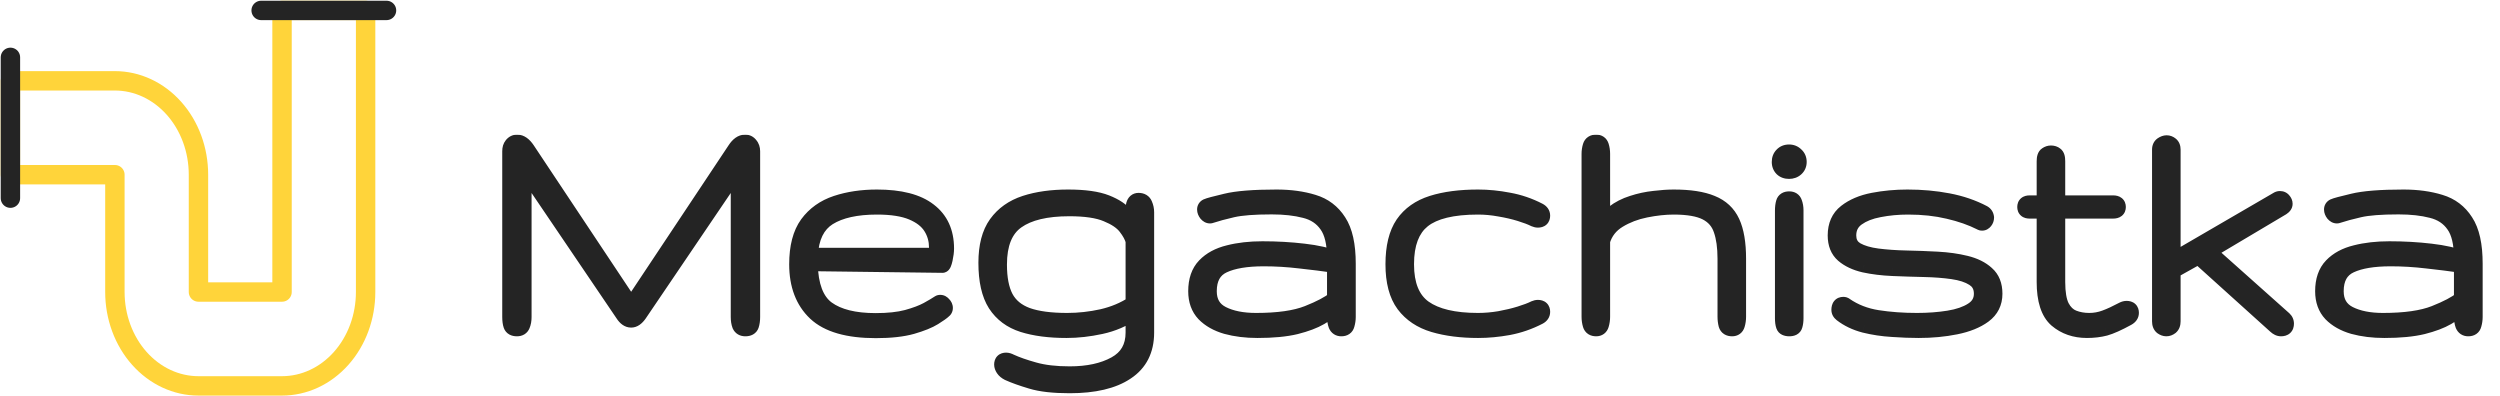
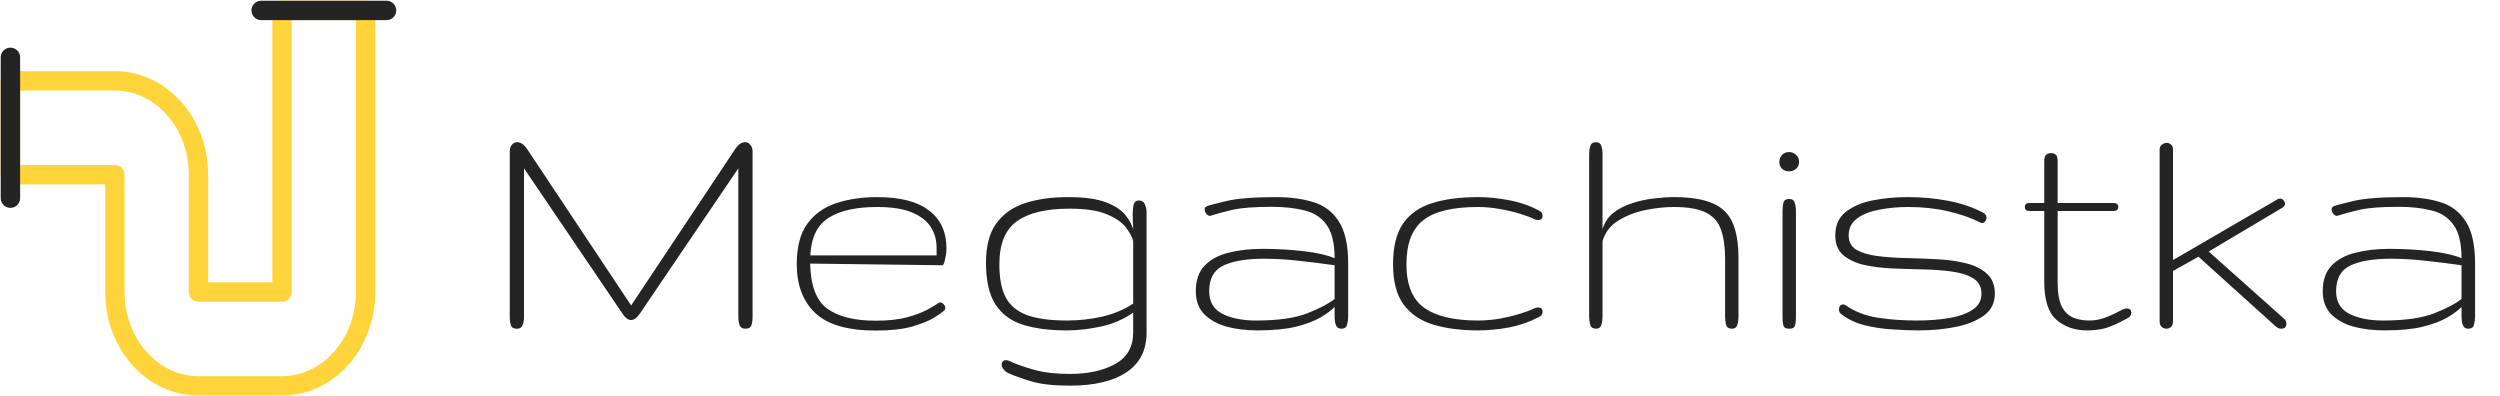
<svg xmlns="http://www.w3.org/2000/svg" width="2639" height="418" viewBox="0 0 2639 418" fill="none">
  <path d="M385.945 308.249V11H297.716V308.249H209.497V184.403C209.499 171.391 207.218 158.506 202.785 146.484C198.352 134.462 191.854 123.538 183.662 114.336C175.47 105.134 165.745 97.835 155.041 92.855C144.337 87.875 132.865 85.312 121.279 85.312H10.997V184.403H121.279V308.249C121.277 321.261 123.558 334.147 127.991 346.169C132.424 358.191 138.922 369.115 147.114 378.316C155.306 387.518 165.031 394.817 175.735 399.797C186.439 404.777 197.911 407.34 209.497 407.34H297.716C309.303 407.342 320.776 404.78 331.482 399.8C342.187 394.821 351.914 387.522 360.107 378.321C368.3 369.119 374.799 358.194 379.232 346.171C383.666 334.149 385.947 321.262 385.945 308.249Z" stroke="#FFD43A" stroke-width="20.48" stroke-linecap="round" stroke-linejoin="round" />
  <path d="M275.667 11H408M11 209.17V60.545" stroke="#242424" stroke-width="20.48" stroke-linecap="round" stroke-linejoin="round" />
  <mask id="path-3-outside-1_650_34" maskUnits="userSpaceOnUse" x="530" y="142" width="2091" height="274" fill="black">
    <rect fill="white" x="530" y="142" width="2091" height="274" />
    <path d="M545.705 347C542.288 347 540.167 345.822 539.342 343.465C538.517 340.99 538.104 338.044 538.104 334.627V159.637C538.104 156.926 538.812 154.688 540.226 152.92C541.757 151.035 543.643 150.092 545.882 150.092C549.653 150.092 553.247 152.625 556.664 157.692L666.254 322.431L775.844 157.692C779.143 152.625 782.737 150.092 786.626 150.092C788.865 150.092 790.691 151.035 792.105 152.92C793.637 154.688 794.403 156.926 794.403 159.637V334.627C794.403 338.044 793.991 340.99 793.166 343.465C792.341 345.822 790.22 347 786.803 347C783.857 347 781.854 345.822 780.793 343.465C779.85 340.99 779.379 338.044 779.379 334.627V177.666L674.915 331.799C672.087 335.805 669.2 337.809 666.254 337.809C663.072 337.809 660.185 335.805 657.593 331.799L553.129 177.666V334.627C553.129 338.044 552.599 340.99 551.538 343.465C550.595 345.822 548.651 347 545.705 347ZM924.497 348.944C895.037 348.944 873.768 342.817 860.688 330.562C847.607 318.188 841.067 300.984 841.067 278.948C841.067 260.683 844.779 246.425 852.203 236.173C859.745 225.921 869.938 218.674 882.782 214.432C895.627 210.189 909.944 208.068 925.734 208.068C950.245 208.068 968.569 212.782 980.706 222.209C992.961 231.518 999.089 244.893 999.089 262.333C999.089 265.515 998.618 269.285 997.675 273.646C996.732 277.888 995.789 280.009 994.847 280.009L855.208 278.241C855.679 301.455 861.689 317.305 873.237 325.789C884.903 334.273 901.931 338.516 924.32 338.516C937.518 338.516 948.536 337.337 957.374 334.98C966.33 332.506 973.518 329.796 978.938 326.85C984.477 323.786 988.542 321.37 991.135 319.603C991.488 319.367 991.96 319.249 992.549 319.249C993.845 319.249 995.023 319.897 996.084 321.193C997.262 322.372 997.852 323.668 997.852 325.082C997.852 326.378 997.262 327.439 996.084 328.264C994.788 329.56 991.429 331.917 986.009 335.334C980.706 338.633 972.988 341.756 962.854 344.702C952.837 347.53 940.052 348.944 924.497 348.944ZM855.385 269.58H988.66V261.272C988.66 253.377 986.657 246.248 982.65 239.885C978.644 233.404 972.045 228.219 962.854 224.33C953.662 220.441 941.289 218.497 925.734 218.497C903.934 218.497 886.965 222.268 874.828 229.81C862.809 237.351 856.327 250.608 855.385 269.58ZM1129.18 407.098C1112.1 407.098 1098.54 405.566 1088.53 402.502C1078.63 399.556 1070.56 396.669 1064.31 393.841C1061.96 392.662 1060.19 391.189 1059.01 389.422C1057.95 387.772 1057.42 386.24 1057.42 384.826C1057.42 381.762 1058.95 380.23 1062.01 380.23C1063.43 380.23 1065.02 380.702 1066.79 381.645C1073.15 384.59 1081.4 387.478 1091.53 390.306C1101.79 393.252 1114.33 394.725 1129.18 394.725C1148.51 394.725 1164.48 391.248 1177.08 384.296C1189.81 377.343 1196.17 366.267 1196.17 351.065V330.031C1186.04 337.102 1174.67 341.992 1162.06 344.702C1149.57 347.412 1137.49 348.768 1125.82 348.768C1107.79 348.768 1092.42 346.764 1079.69 342.758C1067.08 338.751 1057.42 331.563 1050.7 321.193C1044.1 310.824 1040.8 296.212 1040.8 277.357C1040.8 259.799 1044.4 246.012 1051.59 235.996C1058.89 225.862 1069.03 218.674 1081.99 214.432C1095.07 210.189 1110.21 208.068 1127.42 208.068C1144.86 208.068 1158.35 209.954 1167.89 213.725C1177.44 217.495 1184.21 222.032 1188.22 227.335C1192.34 232.638 1195 237.528 1196.17 242.006C1196.17 239.885 1196.06 237.469 1195.82 234.759C1195.7 231.931 1195.64 229.161 1195.64 226.451C1195.64 222.445 1196 218.968 1196.7 216.022C1197.53 213.076 1199.24 211.604 1201.83 211.604C1205.25 211.604 1207.49 212.959 1208.55 215.669C1209.73 218.379 1210.31 221.148 1210.31 223.977V351.065C1210.31 369.684 1203.24 383.648 1189.1 392.957C1175.08 402.384 1155.11 407.098 1129.18 407.098ZM1126.53 338.339C1138.79 338.339 1151.04 336.984 1163.3 334.273C1175.55 331.445 1186.51 326.85 1196.17 320.486V254.379C1195 249.901 1192.34 245.011 1188.22 239.708C1184.1 234.405 1177.38 229.868 1168.07 226.098C1158.88 222.209 1145.8 220.265 1128.83 220.265C1104.32 220.265 1085.88 224.684 1073.5 233.521C1061.13 242.242 1054.94 257.502 1054.94 279.302C1054.94 293.796 1057.18 305.344 1061.66 313.946C1066.26 322.549 1073.8 328.794 1084.29 332.683C1094.77 336.453 1108.86 338.339 1126.53 338.339ZM1327.33 348.768C1315.31 348.768 1304.35 347.412 1294.45 344.702C1284.67 341.874 1276.83 337.455 1270.94 331.445C1265.17 325.318 1262.28 317.305 1262.28 307.406C1262.28 295.858 1265.4 286.843 1271.65 280.362C1277.89 273.881 1286.32 269.344 1296.93 266.752C1307.53 264.042 1319.43 262.687 1332.63 262.687C1347.71 262.687 1362.27 263.511 1376.29 265.161C1390.43 266.811 1401.27 269.285 1408.81 272.585C1408.81 256.912 1406.04 245.246 1400.51 237.587C1395.09 229.81 1387.37 224.684 1377.35 222.209C1367.45 219.617 1355.79 218.32 1342.35 218.32C1323.97 218.32 1310.18 219.381 1300.99 221.502C1291.8 223.623 1284.38 225.626 1278.72 227.512C1278.01 227.747 1277.54 227.865 1277.31 227.865C1275.89 227.865 1274.6 227.158 1273.42 225.744C1272.24 224.212 1271.65 222.68 1271.65 221.148C1271.65 219.617 1272.36 218.497 1273.77 217.79C1275.77 216.847 1282.55 215.021 1294.1 212.311C1305.65 209.482 1323.44 208.068 1347.48 208.068C1361.97 208.068 1374.93 209.836 1386.37 213.371C1397.8 216.788 1406.75 223.564 1413.23 233.698C1419.83 243.715 1423.13 258.621 1423.13 278.418V334.627C1423.13 337.337 1422.72 340.106 1421.89 342.935C1421.19 345.645 1419.18 347 1415.88 347C1413.17 347 1411.29 345.763 1410.23 343.288C1409.28 340.813 1408.81 337.691 1408.81 333.92V324.021C1405.4 327.557 1400.39 331.269 1393.79 335.157C1387.31 338.928 1378.71 342.169 1367.98 344.879C1357.26 347.471 1343.71 348.768 1327.33 348.768ZM1325.91 338.339C1349.13 338.339 1367.28 335.746 1380.36 330.562C1393.44 325.377 1402.92 320.368 1408.81 315.537V280.009C1397.38 278.359 1385.19 276.827 1372.22 275.413C1359.38 273.881 1346.65 273.115 1334.04 273.115C1315.9 273.115 1301.76 275.472 1291.62 280.186C1281.49 284.899 1276.42 293.973 1276.42 307.406C1276.42 318.601 1281.08 326.555 1290.39 331.269C1299.69 335.982 1311.54 338.339 1325.91 338.339ZM1560.29 348.768C1542.5 348.768 1526.83 346.764 1513.28 342.758C1499.84 338.751 1489.36 331.74 1481.81 321.724C1474.27 311.59 1470.5 297.331 1470.5 278.948C1470.5 260.683 1473.98 246.425 1480.93 236.173C1488 225.921 1498.25 218.674 1511.69 214.432C1525.12 210.189 1541.32 208.068 1560.29 208.068C1570.66 208.068 1581.39 209.129 1592.46 211.25C1603.66 213.253 1614.38 216.906 1624.63 222.209C1627.11 223.505 1628.35 225.332 1628.35 227.688C1628.35 230.752 1626.7 232.284 1623.4 232.284C1622.34 232.284 1621.1 231.99 1619.69 231.4C1615.91 229.515 1610.79 227.571 1604.31 225.567C1597.83 223.564 1590.7 221.914 1582.92 220.618C1575.26 219.204 1567.72 218.497 1560.29 218.497C1533.31 218.497 1513.93 223.211 1502.14 232.638C1490.48 241.947 1484.64 257.384 1484.64 278.948C1484.64 300.631 1490.89 315.95 1503.38 324.905C1515.99 333.861 1534.9 338.339 1560.12 338.339C1567.66 338.339 1575.26 337.691 1582.92 336.395C1590.7 334.98 1597.83 333.272 1604.31 331.269C1610.79 329.265 1615.91 327.321 1619.69 325.436C1621.1 324.846 1622.34 324.552 1623.4 324.552C1626.7 324.552 1628.35 326.084 1628.35 329.147C1628.35 331.504 1627.11 333.331 1624.63 334.627C1614.38 339.93 1603.66 343.642 1592.46 345.763C1581.39 347.766 1570.66 348.768 1560.29 348.768ZM1684.91 347C1681.61 347 1679.55 345.645 1678.72 342.935C1677.9 340.224 1677.49 337.337 1677.49 334.273V162.465C1677.49 159.637 1677.9 156.868 1678.72 154.157C1679.55 151.447 1681.61 150.092 1684.91 150.092C1687.74 150.092 1689.56 151.388 1690.39 153.98C1691.21 156.573 1691.63 159.401 1691.63 162.465V242.006C1693.63 234.936 1697.46 229.161 1703.12 224.684C1708.89 220.206 1715.55 216.788 1723.09 214.432C1730.63 211.957 1738.29 210.307 1746.07 209.482C1753.84 208.54 1760.74 208.068 1766.75 208.068C1783.72 208.068 1797.15 210.131 1807.05 214.255C1817.07 218.261 1824.25 224.978 1828.61 234.405C1832.97 243.832 1835.15 256.736 1835.15 273.115V334.273C1835.15 337.337 1834.74 340.224 1833.92 342.935C1833.09 345.645 1831.26 347 1828.44 347C1825.02 347 1822.9 345.645 1822.07 342.935C1821.37 340.224 1821.01 337.337 1821.01 334.273V273.115C1821.01 260.86 1819.6 250.726 1816.77 242.713C1814.06 234.582 1808.82 228.513 1801.04 224.507C1793.26 220.5 1781.83 218.497 1766.75 218.497C1757.67 218.497 1747.83 219.558 1737.23 221.679C1726.62 223.8 1717.08 227.453 1708.59 232.638C1700.11 237.823 1694.45 245.07 1691.63 254.379V334.273C1691.63 337.337 1691.21 340.224 1690.39 342.935C1689.56 345.645 1687.74 347 1684.91 347ZM1888.71 347C1885.41 347 1883.41 345.998 1882.7 343.995C1881.99 341.992 1881.64 339.282 1881.64 335.864V222.386C1881.64 218.968 1881.99 216.081 1882.7 213.725C1883.41 211.25 1885.41 210.013 1888.71 210.013C1891.66 210.013 1893.54 211.25 1894.37 213.725C1895.31 216.199 1895.78 218.968 1895.78 222.032V335.864C1895.78 338.928 1895.43 341.579 1894.72 343.818C1894.13 345.939 1892.13 347 1888.71 347ZM1888.53 180.848C1885.47 180.848 1883 179.964 1881.11 178.196C1879.22 176.311 1878.28 173.895 1878.28 170.949C1878.28 167.885 1879.22 165.411 1881.11 163.525C1883 161.522 1885.47 160.521 1888.53 160.521C1891.48 160.521 1893.95 161.522 1895.96 163.525C1898.08 165.411 1899.14 167.885 1899.14 170.949C1899.14 173.895 1898.08 176.311 1895.96 178.196C1893.95 179.964 1891.48 180.848 1888.53 180.848ZM2025.34 348.768C2016.98 348.768 2007.73 348.414 1997.59 347.707C1987.46 347.118 1977.62 345.645 1968.08 343.288C1958.65 340.813 1950.52 336.925 1943.68 331.622C1942.03 330.326 1941.21 328.794 1941.21 327.026C1941.21 323.256 1942.74 321.37 1945.8 321.37C1946.75 321.37 1947.45 321.606 1947.92 322.077C1957.82 328.912 1969.19 333.331 1982.04 335.334C1994.88 337.337 2008.73 338.339 2023.58 338.339C2035.36 338.339 2046.44 337.514 2056.81 335.864C2067.18 334.215 2075.54 331.327 2081.91 327.203C2088.39 323.079 2091.63 317.364 2091.63 310.058C2091.63 302.869 2088.8 297.508 2083.14 293.973C2077.61 290.438 2070.24 288.022 2061.05 286.726C2051.98 285.429 2041.96 284.663 2031 284.428C2020.04 284.192 2009.02 283.839 1997.95 283.367C1986.99 282.896 1976.91 281.659 1967.72 279.655C1958.65 277.534 1951.28 274.058 1945.63 269.227C1940.09 264.395 1937.32 257.502 1937.32 248.546C1937.32 237.705 1941.03 229.397 1948.46 223.623C1956 217.731 1965.6 213.666 1977.27 211.427C1988.93 209.188 2001.01 208.068 2013.5 208.068C2028.59 208.068 2042.9 209.365 2056.45 211.957C2070.12 214.549 2082.56 218.792 2093.75 224.684C2095.64 225.744 2096.7 227.394 2096.93 229.633C2096.93 231.165 2096.46 232.52 2095.52 233.698C2094.57 234.877 2093.51 235.466 2092.34 235.466C2091.63 235.466 2091.16 235.348 2090.92 235.112C2080.91 230.045 2069.48 226.039 2056.63 223.093C2043.79 220.029 2029.65 218.497 2014.21 218.497C2003.6 218.497 1993.47 219.44 1983.81 221.325C1974.26 223.093 1966.48 226.157 1960.47 230.517C1954.46 234.877 1951.46 240.886 1951.46 248.546C1951.46 255.381 1954.23 260.448 1959.77 263.747C1965.42 266.929 1972.79 269.109 1981.86 270.287C1991.05 271.465 2001.13 272.173 2012.09 272.408C2023.16 272.644 2034.18 273.056 2045.14 273.646C2056.1 274.235 2066.12 275.649 2075.19 277.888C2084.38 280.127 2091.75 283.78 2097.29 288.847C2102.94 293.796 2105.77 300.866 2105.77 310.058C2105.77 319.72 2101.94 327.38 2094.28 333.036C2086.74 338.575 2076.84 342.581 2064.58 345.056C2052.33 347.53 2039.25 348.768 2025.34 348.768ZM2202.99 348.768C2190.26 348.768 2179.54 345.056 2170.82 337.632C2162.21 330.09 2157.91 316.774 2157.91 297.685V222.739H2142.36C2139.06 222.739 2137.41 221.325 2137.41 218.497C2137.41 215.669 2139.06 214.255 2142.36 214.255H2157.91V170.242C2157.91 166.471 2158.68 164.115 2160.21 163.172C2161.74 162.111 2163.33 161.581 2164.98 161.581C2166.99 161.581 2168.64 162.111 2169.93 163.172C2171.35 164.115 2172.05 166.471 2172.05 170.242V214.255H2230.74C2234.27 214.255 2236.04 215.669 2236.04 218.497C2236.04 221.325 2234.27 222.739 2230.74 222.739H2172.05V297.685C2172.05 309.115 2173.53 317.776 2176.47 323.668C2179.54 329.442 2183.6 333.331 2188.67 335.334C2193.74 337.337 2199.33 338.339 2205.46 338.339C2211.12 338.339 2216.66 337.337 2222.08 335.334C2227.5 333.331 2233.74 330.444 2240.81 326.673C2242.23 325.966 2243.58 325.612 2244.88 325.612C2248.18 325.612 2249.83 327.144 2249.83 330.208C2249.83 332.565 2248.53 334.45 2245.94 335.864C2236.04 341.285 2228.14 344.82 2222.25 346.47C2216.36 348.002 2209.94 348.768 2202.99 348.768ZM2286.77 347C2285.24 347 2283.65 346.411 2282 345.232C2280.47 343.936 2279.7 341.933 2279.7 339.223V157.869C2279.7 155.512 2280.52 153.745 2282.17 152.566C2283.94 151.388 2285.59 150.799 2287.12 150.799C2288.77 150.799 2290.3 151.388 2291.72 152.566C2293.13 153.745 2293.84 155.512 2293.84 157.869V274.529L2404.49 210.189C2405.2 209.836 2405.96 209.659 2406.79 209.659C2408.32 209.659 2409.56 210.248 2410.5 211.427C2411.56 212.605 2412.09 213.842 2412.09 215.139C2412.09 216.671 2411.09 218.085 2409.09 219.381L2331.49 265.515L2411.21 336.571C2412.74 337.985 2413.5 339.694 2413.5 341.697C2413.5 345.232 2411.62 347 2407.85 347C2405.85 347 2403.84 346.057 2401.84 344.172L2320.71 270.994L2293.84 286.019V339.223C2293.84 341.933 2293.07 343.936 2291.54 345.232C2290.01 346.411 2288.42 347 2286.77 347ZM2516.91 348.768C2504.89 348.768 2493.93 347.412 2484.03 344.702C2474.25 341.874 2466.41 337.455 2460.52 331.445C2454.75 325.318 2451.86 317.305 2451.86 307.406C2451.86 295.858 2454.98 286.843 2461.23 280.362C2467.47 273.881 2475.9 269.344 2486.51 266.752C2497.11 264.042 2509.01 262.687 2522.21 262.687C2537.29 262.687 2551.85 263.511 2565.87 265.161C2580.01 266.811 2590.85 269.285 2598.39 272.585C2598.39 256.912 2595.62 245.246 2590.09 237.587C2584.67 229.81 2576.95 224.684 2566.93 222.209C2557.03 219.617 2545.37 218.32 2531.93 218.32C2513.55 218.32 2499.76 219.381 2490.57 221.502C2481.38 223.623 2473.96 225.626 2468.3 227.512C2467.59 227.747 2467.12 227.865 2466.89 227.865C2465.47 227.865 2464.18 227.158 2463 225.744C2461.82 224.212 2461.23 222.68 2461.23 221.148C2461.23 219.617 2461.94 218.497 2463.35 217.79C2465.35 216.847 2472.13 215.021 2483.68 212.311C2495.23 209.482 2513.02 208.068 2537.06 208.068C2551.55 208.068 2564.51 209.836 2575.95 213.371C2587.38 216.788 2596.33 223.564 2602.81 233.698C2609.41 243.715 2612.71 258.621 2612.71 278.418V334.627C2612.71 337.337 2612.3 340.106 2611.47 342.935C2610.77 345.645 2608.76 347 2605.46 347C2602.75 347 2600.87 345.763 2599.81 343.288C2598.86 340.813 2598.39 337.691 2598.39 333.92V324.021C2594.98 327.557 2589.97 331.269 2583.37 335.157C2576.89 338.928 2568.29 342.169 2557.56 344.879C2546.84 347.471 2533.29 348.768 2516.91 348.768ZM2515.49 338.339C2538.71 338.339 2556.86 335.746 2569.94 330.562C2583.02 325.377 2592.5 320.368 2598.39 315.537V280.009C2586.96 278.359 2574.77 276.827 2561.8 275.413C2548.96 273.881 2536.23 273.115 2523.62 273.115C2505.48 273.115 2491.34 275.472 2481.2 280.186C2471.07 284.899 2466 293.973 2466 307.406C2466 318.601 2470.66 326.555 2479.97 331.269C2489.28 335.982 2501.12 338.339 2515.49 338.339Z" />
  </mask>
  <path d="M545.705 347C542.288 347 540.167 345.822 539.342 343.465C538.517 340.99 538.104 338.044 538.104 334.627V159.637C538.104 156.926 538.812 154.688 540.226 152.92C541.757 151.035 543.643 150.092 545.882 150.092C549.653 150.092 553.247 152.625 556.664 157.692L666.254 322.431L775.844 157.692C779.143 152.625 782.737 150.092 786.626 150.092C788.865 150.092 790.691 151.035 792.105 152.92C793.637 154.688 794.403 156.926 794.403 159.637V334.627C794.403 338.044 793.991 340.99 793.166 343.465C792.341 345.822 790.22 347 786.803 347C783.857 347 781.854 345.822 780.793 343.465C779.85 340.99 779.379 338.044 779.379 334.627V177.666L674.915 331.799C672.087 335.805 669.2 337.809 666.254 337.809C663.072 337.809 660.185 335.805 657.593 331.799L553.129 177.666V334.627C553.129 338.044 552.599 340.99 551.538 343.465C550.595 345.822 548.651 347 545.705 347ZM924.497 348.944C895.037 348.944 873.768 342.817 860.688 330.562C847.607 318.188 841.067 300.984 841.067 278.948C841.067 260.683 844.779 246.425 852.203 236.173C859.745 225.921 869.938 218.674 882.782 214.432C895.627 210.189 909.944 208.068 925.734 208.068C950.245 208.068 968.569 212.782 980.706 222.209C992.961 231.518 999.089 244.893 999.089 262.333C999.089 265.515 998.618 269.285 997.675 273.646C996.732 277.888 995.789 280.009 994.847 280.009L855.208 278.241C855.679 301.455 861.689 317.305 873.237 325.789C884.903 334.273 901.931 338.516 924.32 338.516C937.518 338.516 948.536 337.337 957.374 334.98C966.33 332.506 973.518 329.796 978.938 326.85C984.477 323.786 988.542 321.37 991.135 319.603C991.488 319.367 991.96 319.249 992.549 319.249C993.845 319.249 995.023 319.897 996.084 321.193C997.262 322.372 997.852 323.668 997.852 325.082C997.852 326.378 997.262 327.439 996.084 328.264C994.788 329.56 991.429 331.917 986.009 335.334C980.706 338.633 972.988 341.756 962.854 344.702C952.837 347.53 940.052 348.944 924.497 348.944ZM855.385 269.58H988.66V261.272C988.66 253.377 986.657 246.248 982.65 239.885C978.644 233.404 972.045 228.219 962.854 224.33C953.662 220.441 941.289 218.497 925.734 218.497C903.934 218.497 886.965 222.268 874.828 229.81C862.809 237.351 856.327 250.608 855.385 269.58ZM1129.18 407.098C1112.1 407.098 1098.54 405.566 1088.53 402.502C1078.63 399.556 1070.56 396.669 1064.31 393.841C1061.96 392.662 1060.19 391.189 1059.01 389.422C1057.95 387.772 1057.42 386.24 1057.42 384.826C1057.42 381.762 1058.95 380.23 1062.01 380.23C1063.43 380.23 1065.02 380.702 1066.79 381.645C1073.15 384.59 1081.4 387.478 1091.53 390.306C1101.79 393.252 1114.33 394.725 1129.18 394.725C1148.51 394.725 1164.48 391.248 1177.08 384.296C1189.81 377.343 1196.17 366.267 1196.17 351.065V330.031C1186.04 337.102 1174.67 341.992 1162.06 344.702C1149.57 347.412 1137.49 348.768 1125.82 348.768C1107.79 348.768 1092.42 346.764 1079.69 342.758C1067.08 338.751 1057.42 331.563 1050.7 321.193C1044.1 310.824 1040.8 296.212 1040.8 277.357C1040.8 259.799 1044.4 246.012 1051.59 235.996C1058.89 225.862 1069.03 218.674 1081.99 214.432C1095.07 210.189 1110.21 208.068 1127.42 208.068C1144.86 208.068 1158.35 209.954 1167.89 213.725C1177.44 217.495 1184.21 222.032 1188.22 227.335C1192.34 232.638 1195 237.528 1196.17 242.006C1196.17 239.885 1196.06 237.469 1195.82 234.759C1195.7 231.931 1195.64 229.161 1195.64 226.451C1195.64 222.445 1196 218.968 1196.7 216.022C1197.53 213.076 1199.24 211.604 1201.83 211.604C1205.25 211.604 1207.49 212.959 1208.55 215.669C1209.73 218.379 1210.31 221.148 1210.31 223.977V351.065C1210.31 369.684 1203.24 383.648 1189.1 392.957C1175.08 402.384 1155.11 407.098 1129.18 407.098ZM1126.53 338.339C1138.79 338.339 1151.04 336.984 1163.3 334.273C1175.55 331.445 1186.51 326.85 1196.17 320.486V254.379C1195 249.901 1192.34 245.011 1188.22 239.708C1184.1 234.405 1177.38 229.868 1168.07 226.098C1158.88 222.209 1145.8 220.265 1128.83 220.265C1104.32 220.265 1085.88 224.684 1073.5 233.521C1061.13 242.242 1054.94 257.502 1054.94 279.302C1054.94 293.796 1057.18 305.344 1061.66 313.946C1066.26 322.549 1073.8 328.794 1084.29 332.683C1094.77 336.453 1108.86 338.339 1126.53 338.339ZM1327.33 348.768C1315.31 348.768 1304.35 347.412 1294.45 344.702C1284.67 341.874 1276.83 337.455 1270.94 331.445C1265.17 325.318 1262.28 317.305 1262.28 307.406C1262.28 295.858 1265.4 286.843 1271.65 280.362C1277.89 273.881 1286.32 269.344 1296.93 266.752C1307.53 264.042 1319.43 262.687 1332.63 262.687C1347.71 262.687 1362.27 263.511 1376.29 265.161C1390.43 266.811 1401.27 269.285 1408.81 272.585C1408.81 256.912 1406.04 245.246 1400.51 237.587C1395.09 229.81 1387.37 224.684 1377.35 222.209C1367.45 219.617 1355.79 218.32 1342.35 218.32C1323.97 218.32 1310.18 219.381 1300.99 221.502C1291.8 223.623 1284.38 225.626 1278.72 227.512C1278.01 227.747 1277.54 227.865 1277.31 227.865C1275.89 227.865 1274.6 227.158 1273.42 225.744C1272.24 224.212 1271.65 222.68 1271.65 221.148C1271.65 219.617 1272.36 218.497 1273.77 217.79C1275.77 216.847 1282.55 215.021 1294.1 212.311C1305.65 209.482 1323.44 208.068 1347.48 208.068C1361.97 208.068 1374.93 209.836 1386.37 213.371C1397.8 216.788 1406.75 223.564 1413.23 233.698C1419.83 243.715 1423.13 258.621 1423.13 278.418V334.627C1423.13 337.337 1422.72 340.106 1421.89 342.935C1421.19 345.645 1419.18 347 1415.88 347C1413.17 347 1411.29 345.763 1410.23 343.288C1409.28 340.813 1408.81 337.691 1408.81 333.92V324.021C1405.4 327.557 1400.39 331.269 1393.79 335.157C1387.31 338.928 1378.71 342.169 1367.98 344.879C1357.26 347.471 1343.71 348.768 1327.33 348.768ZM1325.91 338.339C1349.13 338.339 1367.28 335.746 1380.36 330.562C1393.44 325.377 1402.92 320.368 1408.81 315.537V280.009C1397.38 278.359 1385.19 276.827 1372.22 275.413C1359.38 273.881 1346.65 273.115 1334.04 273.115C1315.9 273.115 1301.76 275.472 1291.62 280.186C1281.49 284.899 1276.42 293.973 1276.42 307.406C1276.42 318.601 1281.08 326.555 1290.39 331.269C1299.69 335.982 1311.54 338.339 1325.91 338.339ZM1560.29 348.768C1542.5 348.768 1526.83 346.764 1513.28 342.758C1499.84 338.751 1489.36 331.74 1481.81 321.724C1474.27 311.59 1470.5 297.331 1470.5 278.948C1470.5 260.683 1473.98 246.425 1480.93 236.173C1488 225.921 1498.25 218.674 1511.69 214.432C1525.12 210.189 1541.32 208.068 1560.29 208.068C1570.66 208.068 1581.39 209.129 1592.46 211.25C1603.66 213.253 1614.38 216.906 1624.63 222.209C1627.11 223.505 1628.35 225.332 1628.35 227.688C1628.35 230.752 1626.7 232.284 1623.4 232.284C1622.34 232.284 1621.1 231.99 1619.69 231.4C1615.91 229.515 1610.79 227.571 1604.31 225.567C1597.83 223.564 1590.7 221.914 1582.92 220.618C1575.26 219.204 1567.72 218.497 1560.29 218.497C1533.31 218.497 1513.93 223.211 1502.14 232.638C1490.48 241.947 1484.64 257.384 1484.64 278.948C1484.64 300.631 1490.89 315.95 1503.38 324.905C1515.99 333.861 1534.9 338.339 1560.12 338.339C1567.66 338.339 1575.26 337.691 1582.92 336.395C1590.7 334.98 1597.83 333.272 1604.31 331.269C1610.79 329.265 1615.91 327.321 1619.69 325.436C1621.1 324.846 1622.34 324.552 1623.4 324.552C1626.7 324.552 1628.35 326.084 1628.35 329.147C1628.35 331.504 1627.11 333.331 1624.63 334.627C1614.38 339.93 1603.66 343.642 1592.46 345.763C1581.39 347.766 1570.66 348.768 1560.29 348.768ZM1684.91 347C1681.61 347 1679.55 345.645 1678.72 342.935C1677.9 340.224 1677.49 337.337 1677.49 334.273V162.465C1677.49 159.637 1677.9 156.868 1678.72 154.157C1679.55 151.447 1681.61 150.092 1684.91 150.092C1687.74 150.092 1689.56 151.388 1690.39 153.98C1691.21 156.573 1691.63 159.401 1691.63 162.465V242.006C1693.63 234.936 1697.46 229.161 1703.12 224.684C1708.89 220.206 1715.55 216.788 1723.09 214.432C1730.63 211.957 1738.29 210.307 1746.07 209.482C1753.84 208.54 1760.74 208.068 1766.75 208.068C1783.72 208.068 1797.15 210.131 1807.05 214.255C1817.07 218.261 1824.25 224.978 1828.61 234.405C1832.97 243.832 1835.15 256.736 1835.15 273.115V334.273C1835.15 337.337 1834.74 340.224 1833.92 342.935C1833.09 345.645 1831.26 347 1828.44 347C1825.02 347 1822.9 345.645 1822.07 342.935C1821.37 340.224 1821.01 337.337 1821.01 334.273V273.115C1821.01 260.86 1819.6 250.726 1816.77 242.713C1814.06 234.582 1808.82 228.513 1801.04 224.507C1793.26 220.5 1781.83 218.497 1766.75 218.497C1757.67 218.497 1747.83 219.558 1737.23 221.679C1726.62 223.8 1717.08 227.453 1708.59 232.638C1700.11 237.823 1694.45 245.07 1691.63 254.379V334.273C1691.63 337.337 1691.21 340.224 1690.39 342.935C1689.56 345.645 1687.74 347 1684.91 347ZM1888.71 347C1885.41 347 1883.41 345.998 1882.7 343.995C1881.99 341.992 1881.64 339.282 1881.64 335.864V222.386C1881.64 218.968 1881.99 216.081 1882.7 213.725C1883.41 211.25 1885.41 210.013 1888.71 210.013C1891.66 210.013 1893.54 211.25 1894.37 213.725C1895.31 216.199 1895.78 218.968 1895.78 222.032V335.864C1895.78 338.928 1895.43 341.579 1894.72 343.818C1894.13 345.939 1892.13 347 1888.71 347ZM1888.53 180.848C1885.47 180.848 1883 179.964 1881.11 178.196C1879.22 176.311 1878.28 173.895 1878.28 170.949C1878.28 167.885 1879.22 165.411 1881.11 163.525C1883 161.522 1885.47 160.521 1888.53 160.521C1891.48 160.521 1893.95 161.522 1895.96 163.525C1898.08 165.411 1899.14 167.885 1899.14 170.949C1899.14 173.895 1898.08 176.311 1895.96 178.196C1893.95 179.964 1891.48 180.848 1888.53 180.848ZM2025.34 348.768C2016.98 348.768 2007.73 348.414 1997.59 347.707C1987.46 347.118 1977.62 345.645 1968.08 343.288C1958.65 340.813 1950.52 336.925 1943.68 331.622C1942.03 330.326 1941.21 328.794 1941.21 327.026C1941.21 323.256 1942.74 321.37 1945.8 321.37C1946.75 321.37 1947.45 321.606 1947.92 322.077C1957.82 328.912 1969.19 333.331 1982.04 335.334C1994.88 337.337 2008.73 338.339 2023.58 338.339C2035.36 338.339 2046.44 337.514 2056.81 335.864C2067.18 334.215 2075.54 331.327 2081.91 327.203C2088.39 323.079 2091.63 317.364 2091.63 310.058C2091.63 302.869 2088.8 297.508 2083.14 293.973C2077.61 290.438 2070.24 288.022 2061.05 286.726C2051.98 285.429 2041.96 284.663 2031 284.428C2020.04 284.192 2009.02 283.839 1997.95 283.367C1986.99 282.896 1976.91 281.659 1967.72 279.655C1958.65 277.534 1951.28 274.058 1945.63 269.227C1940.09 264.395 1937.32 257.502 1937.32 248.546C1937.32 237.705 1941.03 229.397 1948.46 223.623C1956 217.731 1965.6 213.666 1977.27 211.427C1988.93 209.188 2001.01 208.068 2013.5 208.068C2028.59 208.068 2042.9 209.365 2056.45 211.957C2070.12 214.549 2082.56 218.792 2093.75 224.684C2095.64 225.744 2096.7 227.394 2096.93 229.633C2096.93 231.165 2096.46 232.52 2095.52 233.698C2094.57 234.877 2093.51 235.466 2092.34 235.466C2091.63 235.466 2091.16 235.348 2090.92 235.112C2080.91 230.045 2069.48 226.039 2056.63 223.093C2043.79 220.029 2029.65 218.497 2014.21 218.497C2003.6 218.497 1993.47 219.44 1983.81 221.325C1974.26 223.093 1966.48 226.157 1960.47 230.517C1954.46 234.877 1951.46 240.886 1951.46 248.546C1951.46 255.381 1954.23 260.448 1959.77 263.747C1965.42 266.929 1972.79 269.109 1981.86 270.287C1991.05 271.465 2001.13 272.173 2012.09 272.408C2023.16 272.644 2034.18 273.056 2045.14 273.646C2056.1 274.235 2066.12 275.649 2075.19 277.888C2084.38 280.127 2091.75 283.78 2097.29 288.847C2102.94 293.796 2105.77 300.866 2105.77 310.058C2105.77 319.72 2101.94 327.38 2094.28 333.036C2086.74 338.575 2076.84 342.581 2064.58 345.056C2052.33 347.53 2039.25 348.768 2025.34 348.768ZM2202.99 348.768C2190.26 348.768 2179.54 345.056 2170.82 337.632C2162.21 330.09 2157.91 316.774 2157.91 297.685V222.739H2142.36C2139.06 222.739 2137.41 221.325 2137.41 218.497C2137.41 215.669 2139.06 214.255 2142.36 214.255H2157.91V170.242C2157.91 166.471 2158.68 164.115 2160.21 163.172C2161.74 162.111 2163.33 161.581 2164.98 161.581C2166.99 161.581 2168.64 162.111 2169.93 163.172C2171.35 164.115 2172.05 166.471 2172.05 170.242V214.255H2230.74C2234.27 214.255 2236.04 215.669 2236.04 218.497C2236.04 221.325 2234.27 222.739 2230.74 222.739H2172.05V297.685C2172.05 309.115 2173.53 317.776 2176.47 323.668C2179.54 329.442 2183.6 333.331 2188.67 335.334C2193.74 337.337 2199.33 338.339 2205.46 338.339C2211.12 338.339 2216.66 337.337 2222.08 335.334C2227.5 333.331 2233.74 330.444 2240.81 326.673C2242.23 325.966 2243.58 325.612 2244.88 325.612C2248.18 325.612 2249.83 327.144 2249.83 330.208C2249.83 332.565 2248.53 334.45 2245.94 335.864C2236.04 341.285 2228.14 344.82 2222.25 346.47C2216.36 348.002 2209.94 348.768 2202.99 348.768ZM2286.77 347C2285.24 347 2283.65 346.411 2282 345.232C2280.47 343.936 2279.7 341.933 2279.7 339.223V157.869C2279.7 155.512 2280.52 153.745 2282.17 152.566C2283.94 151.388 2285.59 150.799 2287.12 150.799C2288.77 150.799 2290.3 151.388 2291.72 152.566C2293.13 153.745 2293.84 155.512 2293.84 157.869V274.529L2404.49 210.189C2405.2 209.836 2405.96 209.659 2406.79 209.659C2408.32 209.659 2409.56 210.248 2410.5 211.427C2411.56 212.605 2412.09 213.842 2412.09 215.139C2412.09 216.671 2411.09 218.085 2409.09 219.381L2331.49 265.515L2411.21 336.571C2412.74 337.985 2413.5 339.694 2413.5 341.697C2413.5 345.232 2411.62 347 2407.85 347C2405.85 347 2403.84 346.057 2401.84 344.172L2320.71 270.994L2293.84 286.019V339.223C2293.84 341.933 2293.07 343.936 2291.54 345.232C2290.01 346.411 2288.42 347 2286.77 347ZM2516.91 348.768C2504.89 348.768 2493.93 347.412 2484.03 344.702C2474.25 341.874 2466.41 337.455 2460.52 331.445C2454.75 325.318 2451.86 317.305 2451.86 307.406C2451.86 295.858 2454.98 286.843 2461.23 280.362C2467.47 273.881 2475.9 269.344 2486.51 266.752C2497.11 264.042 2509.01 262.687 2522.21 262.687C2537.29 262.687 2551.85 263.511 2565.87 265.161C2580.01 266.811 2590.85 269.285 2598.39 272.585C2598.39 256.912 2595.62 245.246 2590.09 237.587C2584.67 229.81 2576.95 224.684 2566.93 222.209C2557.03 219.617 2545.37 218.32 2531.93 218.32C2513.55 218.32 2499.76 219.381 2490.57 221.502C2481.38 223.623 2473.96 225.626 2468.3 227.512C2467.59 227.747 2467.12 227.865 2466.89 227.865C2465.47 227.865 2464.18 227.158 2463 225.744C2461.82 224.212 2461.23 222.68 2461.23 221.148C2461.23 219.617 2461.94 218.497 2463.35 217.79C2465.35 216.847 2472.13 215.021 2483.68 212.311C2495.23 209.482 2513.02 208.068 2537.06 208.068C2551.55 208.068 2564.51 209.836 2575.95 213.371C2587.38 216.788 2596.33 223.564 2602.81 233.698C2609.41 243.715 2612.71 258.621 2612.71 278.418V334.627C2612.71 337.337 2612.3 340.106 2611.47 342.935C2610.77 345.645 2608.76 347 2605.46 347C2602.75 347 2600.87 345.763 2599.81 343.288C2598.86 340.813 2598.39 337.691 2598.39 333.92V324.021C2594.98 327.557 2589.97 331.269 2583.37 335.157C2576.89 338.928 2568.29 342.169 2557.56 344.879C2546.84 347.471 2533.29 348.768 2516.91 348.768ZM2515.49 338.339C2538.71 338.339 2556.86 335.746 2569.94 330.562C2583.02 325.377 2592.5 320.368 2598.39 315.537V280.009C2586.96 278.359 2574.77 276.827 2561.8 275.413C2548.96 273.881 2536.23 273.115 2523.62 273.115C2505.48 273.115 2491.34 275.472 2481.2 280.186C2471.07 284.899 2466 293.973 2466 307.406C2466 318.601 2470.66 326.555 2479.97 331.269C2489.28 335.982 2501.12 338.339 2515.49 338.339Z" fill="#242424" />
-   <path d="M539.342 343.465L531.752 345.995L531.771 346.051L531.791 346.108L539.342 343.465ZM540.226 152.92L534.017 147.875L533.998 147.899L533.979 147.922L540.226 152.92ZM556.664 157.692L563.325 153.261L563.311 153.24L563.297 153.219L556.664 157.692ZM666.254 322.431L659.593 326.862L666.254 336.874L672.915 326.862L666.254 322.431ZM775.844 157.692L782.505 162.123L782.526 162.091L782.548 162.058L775.844 157.692ZM792.105 152.92L785.705 157.72L785.875 157.946L786.06 158.159L792.105 152.92ZM793.166 343.465L800.717 346.108L800.737 346.051L800.755 345.995L793.166 343.465ZM780.793 343.465L773.317 346.313L773.401 346.533L773.498 346.748L780.793 343.465ZM779.379 177.666H787.379V151.603L772.757 173.178L779.379 177.666ZM674.915 331.799L681.451 336.412L681.495 336.35L681.537 336.287L674.915 331.799ZM657.593 331.799L664.309 327.453L664.263 327.381L664.215 327.311L657.593 331.799ZM553.129 177.666L559.751 173.178L545.129 151.603V177.666H553.129ZM551.538 343.465L544.185 340.313L544.147 340.403L544.11 340.494L551.538 343.465ZM545.705 339C544.831 339 544.922 338.837 545.436 339.123C545.721 339.281 546.052 339.533 546.349 339.89C546.644 340.244 546.81 340.585 546.893 340.822L531.791 346.108C532.83 349.077 534.838 351.538 537.666 353.109C540.302 354.574 543.162 355 545.705 355V339ZM546.931 340.935C546.448 339.484 546.104 337.436 546.104 334.627H530.104C530.104 338.653 530.586 342.496 531.752 345.995L546.931 340.935ZM546.104 334.627V159.637H530.104V334.627H546.104ZM546.104 159.637C546.104 158.371 546.406 158.001 546.473 157.917L533.979 147.922C531.217 151.374 530.104 155.482 530.104 159.637H546.104ZM546.434 157.965C546.592 157.771 546.584 157.845 546.366 157.954C546.265 158.005 546.156 158.044 546.052 158.067C545.949 158.091 545.887 158.092 545.882 158.092V142.092C541.009 142.092 536.92 144.302 534.017 147.875L546.434 157.965ZM545.882 158.092C545.91 158.092 545.964 158.094 546.074 158.132C546.196 158.173 546.437 158.277 546.796 158.531C547.555 159.066 548.67 160.146 550.031 162.166L563.297 153.219C559.336 147.346 553.644 142.092 545.882 142.092V158.092ZM550.003 162.123L659.593 326.862L672.915 318L563.325 153.261L550.003 162.123ZM672.915 326.862L782.505 162.123L769.183 153.261L659.593 318L672.915 326.862ZM782.548 162.058C783.837 160.077 784.904 159.038 785.623 158.531C786.255 158.085 786.543 158.092 786.626 158.092V142.092C778.766 142.092 773.057 147.311 769.14 153.327L782.548 162.058ZM786.626 158.092C786.621 158.092 786.546 158.091 786.421 158.062C786.292 158.032 786.148 157.981 786.006 157.908C785.699 157.75 785.616 157.601 785.705 157.72L798.505 148.12C795.673 144.344 791.534 142.092 786.626 142.092V158.092ZM786.06 158.159C786.134 158.245 786.403 158.528 786.403 159.637H802.403C802.403 155.325 801.14 151.13 798.151 147.68L786.06 158.159ZM786.403 159.637V334.627H802.403V159.637H786.403ZM786.403 334.627C786.403 337.436 786.06 339.484 785.577 340.935L800.755 345.995C801.922 342.496 802.403 338.653 802.403 334.627H786.403ZM785.615 340.822C785.698 340.585 785.864 340.244 786.159 339.89C786.456 339.533 786.787 339.281 787.071 339.123C787.586 338.837 787.677 339 786.803 339V355C789.346 355 792.206 354.574 794.842 353.109C797.67 351.538 799.678 349.077 800.717 346.108L785.615 340.822ZM786.803 339C786.38 339 786.631 338.917 787.147 339.221C787.4 339.369 787.629 339.562 787.811 339.772C787.988 339.976 788.067 340.135 788.088 340.182L773.498 346.748C774.628 349.26 776.447 351.489 779.035 353.012C781.554 354.493 784.279 355 786.803 355V339ZM788.269 340.617C787.757 339.273 787.379 337.34 787.379 334.627H771.379C771.379 338.748 771.943 342.707 773.317 346.313L788.269 340.617ZM787.379 334.627V177.666H771.379V334.627H787.379ZM772.757 173.178L668.293 327.311L681.537 336.287L786.001 182.154L772.757 173.178ZM668.379 327.185C667.307 328.704 666.506 329.43 666.068 329.733C665.7 329.989 665.803 329.809 666.254 329.809V345.809C673.148 345.809 678.122 341.128 681.451 336.412L668.379 327.185ZM666.254 329.809C666.463 329.809 666.513 329.907 666.263 329.733C665.924 329.498 665.229 328.875 664.309 327.453L650.876 336.145C654.158 341.217 659.176 345.809 666.254 345.809V329.809ZM664.215 327.311L559.751 173.178L546.507 182.154L650.97 336.287L664.215 327.311ZM545.129 177.666V334.627H561.129V177.666H545.129ZM545.129 334.627C545.129 337.242 544.72 339.064 544.185 340.313L558.891 346.616C560.477 342.917 561.129 338.847 561.129 334.627H545.129ZM544.11 340.494C544.143 340.412 544.239 340.205 544.447 339.951C544.661 339.69 544.93 339.454 545.226 339.275C545.823 338.913 546.14 339 545.705 339V355C548.216 355 550.978 354.498 553.519 352.958C556.148 351.364 557.929 349.029 558.966 346.436L544.11 340.494ZM860.688 330.562L855.19 336.373L855.204 336.386L855.218 336.399L860.688 330.562ZM852.203 236.173L845.759 231.432L845.741 231.456L845.724 231.481L852.203 236.173ZM980.706 222.209L975.799 228.527L975.833 228.553L975.867 228.579L980.706 222.209ZM997.675 273.646L1005.48 275.381L1005.49 275.359L1005.49 275.336L997.675 273.646ZM994.847 280.009L994.745 288.008L994.796 288.009H994.847V280.009ZM855.208 278.241L855.309 270.242L847.042 270.137L847.21 278.404L855.208 278.241ZM873.237 325.789L868.501 332.236L868.516 332.248L868.532 332.259L873.237 325.789ZM957.374 334.98L959.435 342.71L959.47 342.701L959.505 342.692L957.374 334.98ZM978.938 326.85L982.759 333.879L982.785 333.864L982.811 333.85L978.938 326.85ZM991.135 319.603L986.697 312.946L986.662 312.969L986.628 312.993L991.135 319.603ZM996.084 321.193L989.892 326.259L990.145 326.568L990.427 326.85L996.084 321.193ZM996.084 328.264L991.496 321.71L990.922 322.112L990.427 322.607L996.084 328.264ZM986.009 335.334L990.235 342.126L990.255 342.114L990.275 342.101L986.009 335.334ZM962.854 344.702L965.027 352.401L965.057 352.393L965.087 352.384L962.854 344.702ZM855.385 269.58L847.395 269.183L846.977 277.58H855.385V269.58ZM988.66 269.58V277.58H996.66V269.58H988.66ZM982.65 239.885L975.846 244.091L975.863 244.119L975.881 244.147L982.65 239.885ZM874.828 229.81L870.606 223.014L870.591 223.024L870.576 223.033L874.828 229.81ZM924.497 340.944C895.837 340.944 877.05 334.93 866.157 324.724L855.218 336.399C870.485 350.704 894.238 356.944 924.497 356.944V340.944ZM866.185 324.75C855.049 314.216 849.067 299.313 849.067 278.948H833.067C833.067 302.655 840.165 322.161 855.19 336.373L866.185 324.75ZM849.067 278.948C849.067 261.651 852.598 249.268 858.683 240.865L845.724 231.481C836.961 243.582 833.067 259.715 833.067 278.948H849.067ZM858.647 240.913C865.142 232.085 873.918 225.784 885.291 222.028L880.273 206.835C865.958 211.563 854.348 219.757 845.759 231.432L858.647 240.913ZM885.291 222.028C897.204 218.094 910.657 216.068 925.734 216.068V200.068C909.231 200.068 894.05 202.285 880.273 206.835L885.291 222.028ZM925.734 216.068C949.452 216.068 965.683 220.67 975.799 228.527L985.613 215.891C971.455 204.894 951.038 200.068 925.734 200.068V216.068ZM975.867 228.579C985.846 236.16 991.089 247.013 991.089 262.333H1007.09C1007.09 242.772 1000.08 226.877 985.545 215.839L975.867 228.579ZM991.089 262.333C991.089 264.77 990.722 267.947 989.855 271.955L1005.49 275.336C1006.51 270.624 1007.09 266.259 1007.09 262.333H991.089ZM989.865 271.91C989.428 273.878 989.093 274.847 988.95 275.169C988.865 275.36 989.026 274.913 989.574 274.296C990.086 273.721 991.849 272.009 994.847 272.009V288.009C998.316 288.009 1000.55 286.032 1001.53 284.926C1002.55 283.779 1003.18 282.536 1003.57 281.667C1004.37 279.867 1004.98 277.656 1005.48 275.381L989.865 271.91ZM994.948 272.009L855.309 270.242L855.107 286.241L994.745 288.008L994.948 272.009ZM847.21 278.404C847.7 302.563 853.966 321.557 868.501 332.236L877.974 319.342C869.412 313.052 863.659 300.348 863.206 278.079L847.21 278.404ZM868.532 332.259C882.133 342.151 901.112 346.516 924.32 346.516V330.516C902.75 330.516 887.674 326.396 877.943 319.319L868.532 332.259ZM924.32 346.516C937.935 346.516 949.7 345.306 959.435 342.71L955.313 327.251C947.372 329.368 937.101 330.516 924.32 330.516V346.516ZM959.505 342.692C968.784 340.127 976.606 337.222 982.759 333.879L975.118 319.821C970.429 322.369 963.875 324.884 955.243 327.269L959.505 342.692ZM982.811 333.85C988.395 330.761 992.729 328.198 995.641 326.212L986.628 312.993C984.356 314.542 980.559 316.811 975.066 319.849L982.811 333.85ZM995.572 326.259C994.194 327.178 992.949 327.249 992.549 327.249V311.249C990.971 311.249 988.782 311.556 986.697 312.946L995.572 326.259ZM992.549 327.249C991.797 327.249 991.095 327.045 990.549 326.745C990.053 326.472 989.856 326.215 989.892 326.259L1002.28 316.127C1000.17 313.56 996.911 311.249 992.549 311.249V327.249ZM990.427 326.85C990.451 326.874 990.29 326.72 990.127 326.36C989.952 325.976 989.852 325.525 989.852 325.082H1005.85C1005.85 321.171 1004.13 317.927 1001.74 315.537L990.427 326.85ZM989.852 325.082C989.852 324.467 990.006 323.704 990.416 322.964C990.811 322.255 991.275 321.865 991.496 321.71L1000.67 334.818C1003.72 332.687 1005.85 329.306 1005.85 325.082H989.852ZM990.427 322.607C990.439 322.595 990.398 322.637 990.279 322.739C990.164 322.839 990.002 322.972 989.786 323.141C989.35 323.484 988.761 323.919 987.998 324.455C986.468 325.528 984.395 326.894 981.742 328.567L990.275 342.101C995.48 338.82 999.684 335.978 1001.74 333.921L990.427 322.607ZM981.782 328.542C977.382 331.28 970.464 334.159 960.62 337.02L965.087 352.384C975.511 349.354 984.031 345.987 990.235 342.126L981.782 328.542ZM960.68 337.003C951.627 339.559 939.642 340.944 924.497 340.944V356.944C940.462 356.944 954.048 355.501 965.027 352.401L960.68 337.003ZM855.385 277.58H988.66V261.58H855.385V277.58ZM996.66 269.58V261.272H980.66V269.58H996.66ZM996.66 261.272C996.66 251.948 994.272 243.327 989.42 235.622L975.881 244.147C979.042 249.169 980.66 254.807 980.66 261.272H996.66ZM989.455 235.678C984.342 227.407 976.219 221.298 965.971 216.962L959.736 231.698C967.87 235.139 972.946 239.4 975.846 244.091L989.455 235.678ZM965.971 216.962C955.398 212.489 941.826 210.497 925.734 210.497V226.497C940.752 226.497 951.926 228.394 959.736 231.698L965.971 216.962ZM925.734 210.497C903.168 210.497 884.511 214.374 870.606 223.014L879.05 236.605C889.42 230.162 904.7 226.497 925.734 226.497V210.497ZM870.576 223.033C855.632 232.41 848.419 248.571 847.395 269.183L863.375 269.977C864.236 252.645 869.985 242.293 879.08 236.586L870.576 223.033ZM1088.53 402.502L1090.87 394.852L1090.84 394.843L1090.81 394.834L1088.53 402.502ZM1064.31 393.841L1060.73 400.996L1060.87 401.065L1061.01 401.128L1064.31 393.841ZM1059.01 389.422L1052.28 393.748L1052.32 393.804L1052.35 393.859L1059.01 389.422ZM1066.79 381.645L1063.02 388.703L1063.22 388.81L1063.43 388.904L1066.79 381.645ZM1091.53 390.306L1093.74 382.617L1093.71 382.608L1093.68 382.6L1091.53 390.306ZM1177.08 384.296L1173.25 377.275L1173.23 377.283L1173.22 377.29L1177.08 384.296ZM1196.17 330.031H1204.17V314.695L1191.6 323.47L1196.17 330.031ZM1162.06 344.702L1160.38 336.881L1160.37 336.882L1160.36 336.884L1162.06 344.702ZM1079.69 342.758L1077.27 350.382L1077.28 350.385L1077.29 350.389L1079.69 342.758ZM1050.7 321.193L1043.95 325.488L1043.97 325.516L1043.99 325.543L1050.7 321.193ZM1051.59 235.996L1045.1 231.318L1045.09 231.325L1045.09 231.332L1051.59 235.996ZM1081.99 214.432L1079.52 206.822L1079.51 206.825L1079.5 206.828L1081.99 214.432ZM1188.22 227.335L1181.84 232.158L1181.87 232.202L1181.9 232.246L1188.22 227.335ZM1196.17 242.006L1188.44 244.042L1204.17 242.006H1196.17ZM1195.82 234.759L1187.83 235.092L1187.83 235.272L1187.85 235.452L1195.82 234.759ZM1196.7 216.022L1189 213.865L1188.96 214.01L1188.93 214.155L1196.7 216.022ZM1208.55 215.669L1201.1 218.584L1201.15 218.723L1201.21 218.859L1208.55 215.669ZM1189.1 392.957L1184.7 386.275L1184.67 386.296L1184.64 386.318L1189.1 392.957ZM1163.3 334.273L1165.02 342.085L1165.06 342.077L1165.1 342.069L1163.3 334.273ZM1196.17 320.486L1200.57 327.168L1204.17 324.797V320.486H1196.17ZM1196.17 254.379H1204.17V253.344L1203.91 252.343L1196.17 254.379ZM1168.07 226.098L1164.95 233.465L1165.01 233.489L1165.07 233.512L1168.07 226.098ZM1073.5 233.521L1078.11 240.061L1078.13 240.046L1078.15 240.031L1073.5 233.521ZM1061.66 313.946L1054.56 317.64L1054.58 317.678L1054.6 317.716L1061.66 313.946ZM1084.29 332.683L1081.5 340.184L1081.54 340.197L1081.58 340.211L1084.29 332.683ZM1129.18 399.098C1112.46 399.098 1099.8 397.584 1090.87 394.852L1086.19 410.152C1097.29 413.547 1111.74 415.098 1129.18 415.098V399.098ZM1090.81 394.834C1081.1 391.946 1073.41 389.177 1067.61 386.553L1061.01 401.128C1067.71 404.161 1076.16 407.166 1086.25 410.17L1090.81 394.834ZM1067.89 386.685C1066.48 385.982 1065.91 385.346 1065.67 384.984L1052.35 393.859C1054.47 397.033 1057.43 399.343 1060.73 400.996L1067.89 386.685ZM1065.74 385.096C1065.48 384.698 1065.4 384.474 1065.38 384.419C1065.36 384.373 1065.42 384.523 1065.42 384.826H1049.42C1049.42 388.26 1050.7 391.289 1052.28 393.748L1065.74 385.096ZM1065.42 384.826C1065.42 384.527 1065.49 385.773 1064.22 387.036C1062.96 388.3 1061.72 388.23 1062.01 388.23V372.23C1059.25 372.23 1055.71 372.927 1052.91 375.723C1050.12 378.518 1049.42 382.061 1049.42 384.826H1065.42ZM1062.01 388.23C1061.83 388.23 1061.81 388.2 1062 388.254C1062.18 388.309 1062.52 388.435 1063.02 388.703L1070.55 374.586C1068.08 373.267 1065.17 372.23 1062.01 372.23V388.23ZM1063.43 388.904C1070.32 392.097 1079.02 395.119 1089.38 398.011L1093.68 382.6C1083.78 379.837 1075.98 377.084 1070.15 374.385L1063.43 388.904ZM1089.32 397.995C1100.51 401.21 1113.86 402.725 1129.18 402.725V386.725C1114.81 386.725 1103.06 385.293 1093.74 382.617L1089.32 397.995ZM1129.18 402.725C1149.41 402.725 1166.82 399.092 1180.95 391.301L1173.22 377.29C1162.13 383.405 1147.6 386.725 1129.18 386.725V402.725ZM1180.92 391.317C1188.4 387.231 1194.33 381.742 1198.34 374.759C1202.34 367.796 1204.17 359.798 1204.17 351.065H1188.17C1188.17 357.534 1186.83 362.675 1184.46 366.789C1182.11 370.883 1178.5 374.408 1173.25 377.275L1180.92 391.317ZM1204.17 351.065V330.031H1188.17V351.065H1204.17ZM1191.6 323.47C1182.37 329.906 1171.99 334.384 1160.38 336.881L1163.74 352.523C1177.34 349.6 1189.71 344.298 1200.75 336.592L1191.6 323.47ZM1160.36 336.884C1148.38 339.485 1136.87 340.768 1125.82 340.768V356.768C1138.11 356.768 1150.76 355.34 1163.76 352.52L1160.36 336.884ZM1125.82 340.768C1108.34 340.768 1093.82 338.82 1082.09 335.127L1077.29 350.389C1091.01 354.709 1107.25 356.768 1125.82 356.768V340.768ZM1082.11 335.133C1071.14 331.646 1063.05 325.543 1057.42 316.844L1043.99 325.543C1051.79 337.583 1063.03 345.857 1077.27 350.382L1082.11 335.133ZM1057.45 316.898C1052 308.326 1048.8 295.442 1048.8 277.357H1032.8C1032.8 296.981 1036.21 313.321 1043.95 325.488L1057.45 316.898ZM1048.8 277.357C1048.8 260.788 1052.21 248.85 1058.09 240.66L1045.09 231.332C1036.59 243.174 1032.8 258.811 1032.8 277.357H1048.8ZM1058.08 240.675C1064.3 232.041 1072.97 225.801 1084.48 222.035L1079.5 206.828C1065.08 211.547 1053.48 219.683 1045.1 231.318L1058.08 240.675ZM1084.46 222.041C1096.57 218.113 1110.85 216.068 1127.42 216.068V200.068C1109.57 200.068 1093.57 202.266 1079.52 206.822L1084.46 222.041ZM1127.42 216.068C1144.45 216.068 1156.78 217.935 1164.95 221.165L1170.83 206.284C1159.92 201.973 1145.26 200.068 1127.42 200.068V216.068ZM1164.95 221.165C1173.82 224.666 1179.07 228.5 1181.84 232.158L1194.6 222.512C1189.35 215.564 1181.06 210.325 1170.83 206.284L1164.95 221.165ZM1181.9 232.246C1185.64 237.05 1187.63 240.968 1188.44 244.042L1203.91 239.97C1202.36 234.088 1199.05 228.226 1194.53 222.423L1181.9 232.246ZM1204.17 242.006C1204.17 239.6 1204.04 236.946 1203.79 234.066L1187.85 235.452C1188.07 237.992 1188.17 240.17 1188.17 242.006H1204.17ZM1203.81 234.426C1203.7 231.704 1203.64 229.046 1203.64 226.451H1187.64C1187.64 229.277 1187.7 232.158 1187.83 235.092L1203.81 234.426ZM1203.64 226.451C1203.64 222.885 1203.96 220.064 1204.48 217.889L1188.93 214.155C1188.03 217.873 1187.64 222.004 1187.64 226.451H1203.64ZM1204.41 218.18C1204.54 217.697 1204.52 218.169 1203.83 218.768C1203.48 219.071 1203.06 219.304 1202.64 219.448C1202.24 219.587 1201.94 219.604 1201.83 219.604V203.604C1198.92 203.604 1195.9 204.476 1193.38 206.649C1190.98 208.72 1189.69 211.402 1189 213.865L1204.41 218.18ZM1201.83 219.604C1202.51 219.604 1202.39 219.741 1201.93 219.464C1201.7 219.325 1201.49 219.139 1201.32 218.932C1201.16 218.732 1201.1 218.59 1201.1 218.584L1216 212.754C1214.9 209.955 1213.01 207.466 1210.21 205.776C1207.52 204.144 1204.56 203.604 1201.83 203.604V219.604ZM1201.21 218.859C1201.97 220.609 1202.31 222.295 1202.31 223.977H1218.31C1218.31 220.002 1217.48 216.15 1215.88 212.479L1201.21 218.859ZM1202.31 223.977V351.065H1218.31V223.977H1202.31ZM1202.31 351.065C1202.31 367.31 1196.34 378.612 1184.7 386.275L1193.5 399.639C1210.14 388.683 1218.31 372.058 1218.31 351.065H1202.31ZM1184.64 386.318C1172.47 394.501 1154.31 399.098 1129.18 399.098V415.098C1155.91 415.098 1177.69 410.267 1193.57 399.596L1184.64 386.318ZM1126.53 346.339C1139.38 346.339 1152.22 344.917 1165.02 342.085L1161.57 326.462C1149.87 329.05 1138.19 330.339 1126.53 330.339V346.339ZM1165.1 342.069C1178.2 339.045 1190.05 334.098 1200.57 327.168L1191.77 313.805C1182.97 319.602 1172.91 323.845 1161.5 326.478L1165.1 342.069ZM1204.17 320.486V254.379H1188.17V320.486H1204.17ZM1203.91 252.343C1202.36 246.461 1199.05 240.599 1194.53 234.796L1181.9 244.62C1185.64 249.423 1187.63 253.341 1188.44 256.415L1203.91 252.343ZM1194.53 234.796C1189.22 227.964 1181.09 222.74 1171.07 218.683L1165.07 233.512C1173.67 236.997 1178.97 240.846 1181.9 244.62L1194.53 234.796ZM1171.19 218.73C1160.55 214.23 1146.22 212.265 1128.83 212.265V228.265C1145.37 228.265 1157.21 230.188 1164.95 233.465L1171.19 218.73ZM1128.83 212.265C1103.59 212.265 1083.19 216.774 1068.85 227.012L1078.15 240.031C1088.57 232.593 1105.05 228.265 1128.83 228.265V212.265ZM1068.9 226.982C1053.56 237.788 1046.94 256.12 1046.94 279.302H1062.94C1062.94 258.883 1068.7 246.695 1078.11 240.061L1068.9 226.982ZM1046.94 279.302C1046.94 294.497 1049.27 307.472 1054.56 317.64L1068.76 310.252C1065.09 303.216 1062.94 293.095 1062.94 279.302H1046.94ZM1054.6 317.716C1060.26 328.295 1069.47 335.722 1081.5 340.184L1087.07 325.182C1078.13 321.866 1072.26 316.802 1068.72 310.177L1054.6 317.716ZM1081.58 340.211C1093.29 344.422 1108.41 346.339 1126.53 346.339V330.339C1109.3 330.339 1096.26 328.485 1086.99 325.154L1081.58 340.211ZM1294.45 344.702L1292.23 352.387L1292.28 352.403L1292.34 352.418L1294.45 344.702ZM1270.94 331.445L1265.12 336.932L1265.17 336.989L1265.23 337.046L1270.94 331.445ZM1296.93 266.752L1298.83 274.523L1298.87 274.513L1298.91 274.503L1296.93 266.752ZM1376.29 265.161L1375.36 273.106L1375.36 273.107L1376.29 265.161ZM1408.81 272.585L1405.61 279.914L1416.81 284.817V272.585H1408.81ZM1400.51 237.587L1393.94 242.161L1393.98 242.218L1394.02 242.274L1400.51 237.587ZM1377.35 222.209L1375.32 229.948L1375.38 229.962L1375.43 229.975L1377.35 222.209ZM1278.72 227.512L1276.19 219.922L1278.72 227.512ZM1273.42 225.744L1267.08 230.622L1267.17 230.746L1267.27 230.866L1273.42 225.744ZM1273.77 217.79L1270.36 210.551L1270.28 210.592L1270.19 210.635L1273.77 217.79ZM1294.1 212.311L1295.93 220.099L1295.96 220.09L1296 220.081L1294.1 212.311ZM1386.37 213.371L1384 221.014L1384.04 221.025L1384.07 221.036L1386.37 213.371ZM1413.23 233.698L1406.49 238.008L1406.52 238.054L1406.55 238.1L1413.23 233.698ZM1421.89 342.935L1414.21 340.695L1414.18 340.804L1414.15 340.915L1421.89 342.935ZM1410.23 343.288L1402.75 346.136L1402.81 346.289L1402.87 346.439L1410.23 343.288ZM1408.81 324.021H1416.81V304.235L1403.06 318.461L1408.81 324.021ZM1393.79 335.157L1397.81 342.072L1397.83 342.061L1397.85 342.05L1393.79 335.157ZM1367.98 344.879L1369.86 352.655L1369.9 352.645L1369.94 352.635L1367.98 344.879ZM1408.81 315.537L1413.89 321.723L1416.81 319.323V315.537H1408.81ZM1408.81 280.009H1416.81V273.081L1409.96 272.091L1408.81 280.009ZM1372.22 275.413L1371.28 283.357L1371.32 283.362L1371.36 283.366L1372.22 275.413ZM1290.39 331.269L1286.77 338.406L1290.39 331.269ZM1327.33 340.768C1315.9 340.768 1305.67 339.479 1296.56 336.986L1292.34 352.418C1303.03 355.346 1314.71 356.768 1327.33 356.768V340.768ZM1296.67 337.017C1287.94 334.492 1281.4 330.684 1276.65 325.845L1265.23 337.046C1272.27 344.226 1281.4 349.256 1292.23 352.387L1296.67 337.017ZM1276.76 325.959C1272.63 321.572 1270.28 315.648 1270.28 307.406H1254.28C1254.28 318.962 1257.71 329.063 1265.12 336.932L1276.76 325.959ZM1270.28 307.406C1270.28 297.318 1272.98 290.516 1277.41 285.913L1265.89 274.811C1257.83 283.171 1254.28 294.398 1254.28 307.406H1270.28ZM1277.41 285.913C1282.4 280.735 1289.38 276.833 1298.83 274.523L1295.03 258.981C1283.26 261.856 1273.39 267.027 1265.89 274.811L1277.41 285.913ZM1298.91 274.503C1308.75 271.988 1319.97 270.687 1332.63 270.687V254.687C1318.9 254.687 1306.31 256.096 1294.94 259.001L1298.91 274.503ZM1332.63 270.687C1347.42 270.687 1361.66 271.495 1375.36 273.106L1377.22 257.216C1362.87 255.527 1348.01 254.687 1332.63 254.687V270.687ZM1375.36 273.107C1389.2 274.722 1399.13 277.081 1405.61 279.914L1412.02 265.256C1403.41 261.49 1391.66 258.9 1377.22 257.215L1375.36 273.107ZM1416.81 272.585C1416.81 256.235 1413.97 242.559 1406.99 232.899L1394.02 242.274C1398.12 247.934 1400.81 257.589 1400.81 272.585H1416.81ZM1407.07 233.013C1400.44 223.497 1390.99 217.338 1379.27 214.442L1375.43 229.975C1383.74 232.029 1389.73 236.122 1393.94 242.161L1407.07 233.013ZM1379.38 214.47C1368.65 211.66 1356.27 210.32 1342.35 210.32V226.32C1355.3 226.32 1366.26 227.573 1375.32 229.948L1379.38 214.47ZM1342.35 210.32C1323.82 210.32 1309.3 211.375 1299.19 213.707L1302.79 229.297C1311.07 227.386 1324.12 226.32 1342.35 226.32V210.32ZM1299.19 213.707C1289.88 215.856 1282.18 217.925 1276.19 219.922L1281.25 235.101C1286.57 233.328 1293.72 231.39 1302.79 229.297L1299.19 213.707ZM1276.19 219.922C1275.94 220.006 1275.86 220.025 1275.9 220.016C1275.92 220.01 1276.03 219.982 1276.21 219.952C1276.31 219.936 1276.44 219.916 1276.61 219.899C1276.77 219.883 1277.01 219.865 1277.31 219.865V235.865C1278.46 235.865 1279.43 235.625 1279.78 235.538C1280.29 235.411 1280.79 235.254 1281.25 235.101L1276.19 219.922ZM1277.31 219.865C1278 219.865 1278.63 220.054 1279.1 220.312C1279.53 220.544 1279.66 220.74 1279.56 220.623L1267.27 230.866C1269.48 233.513 1272.84 235.865 1277.31 235.865V219.865ZM1279.76 220.866C1279.56 220.606 1279.53 220.507 1279.56 220.574C1279.57 220.61 1279.6 220.682 1279.62 220.787C1279.64 220.892 1279.65 221.015 1279.65 221.148H1263.65C1263.65 224.862 1265.11 228.063 1267.08 230.622L1279.76 220.866ZM1279.65 221.148C1279.65 221.652 1279.52 222.523 1278.94 223.432C1278.38 224.326 1277.69 224.774 1277.35 224.945L1270.19 210.635C1268.44 211.513 1266.69 212.874 1265.42 214.888C1264.13 216.917 1263.65 219.113 1263.65 221.148H1279.65ZM1277.18 225.029C1277.17 225.034 1277.54 224.874 1278.57 224.547C1279.52 224.247 1280.8 223.878 1282.44 223.437C1285.7 222.557 1290.19 221.446 1295.93 220.099L1292.27 204.522C1286.46 205.886 1281.78 207.043 1278.27 207.989C1275.03 208.863 1272.12 209.724 1270.36 210.551L1277.18 225.029ZM1296 220.081C1306.57 217.492 1323.57 216.068 1347.48 216.068V200.068C1323.31 200.068 1304.72 201.473 1292.19 204.54L1296 220.081ZM1347.48 216.068C1361.33 216.068 1373.48 217.759 1384 221.014L1388.73 205.728C1376.39 201.912 1362.61 200.068 1347.48 200.068V216.068ZM1384.07 221.036C1393.65 223.899 1401.04 229.475 1406.49 238.008L1419.97 229.388C1412.47 217.654 1401.94 209.678 1388.66 205.706L1384.07 221.036ZM1406.55 238.1C1411.9 246.211 1415.13 259.268 1415.13 278.418H1431.13C1431.13 257.974 1427.77 241.218 1419.91 229.297L1406.55 238.1ZM1415.13 278.418V334.627H1431.13V278.418H1415.13ZM1415.13 334.627C1415.13 336.516 1414.84 338.531 1414.21 340.695L1429.57 345.175C1430.59 341.682 1431.13 338.158 1431.13 334.627H1415.13ZM1414.15 340.915C1414.17 340.856 1414.24 340.607 1414.46 340.276C1414.69 339.929 1415.01 339.606 1415.38 339.357C1416.1 338.868 1416.5 339 1415.88 339V355C1418.56 355 1421.62 354.455 1424.34 352.61C1427.21 350.674 1428.87 347.874 1429.63 344.954L1414.15 340.915ZM1415.88 339C1415.77 339 1416.22 338.987 1416.83 339.384C1417.43 339.783 1417.61 340.214 1417.58 340.137L1402.87 346.439C1403.9 348.837 1405.55 351.124 1408.05 352.76C1410.54 354.394 1413.29 355 1415.88 355V339ZM1417.7 340.44C1417.22 339.173 1416.81 337.097 1416.81 333.92H1400.81C1400.81 338.285 1401.35 342.454 1402.75 346.136L1417.7 340.44ZM1416.81 333.92V324.021H1400.81V333.92H1416.81ZM1403.06 318.461C1400.34 321.274 1396.01 324.563 1389.73 328.265L1397.85 342.05C1404.77 337.974 1410.45 333.839 1414.57 329.582L1403.06 318.461ZM1389.77 328.242C1384.16 331.506 1376.33 334.517 1366.02 337.123L1369.94 352.635C1381.08 349.82 1390.46 346.35 1397.81 342.072L1389.77 328.242ZM1366.1 337.103C1356.21 339.494 1343.35 340.768 1327.33 340.768V356.768C1344.07 356.768 1358.3 355.449 1369.86 352.655L1366.1 337.103ZM1325.91 346.339C1349.57 346.339 1368.87 343.72 1383.3 337.999L1377.41 323.125C1365.68 327.773 1348.69 330.339 1325.91 330.339V346.339ZM1383.3 337.999C1396.62 332.721 1407.03 327.349 1413.89 321.723L1403.74 309.351C1398.82 313.388 1390.25 318.033 1377.41 323.125L1383.3 337.999ZM1416.81 315.537V280.009H1400.81V315.537H1416.81ZM1409.96 272.091C1398.42 270.426 1386.13 268.883 1373.09 267.46L1371.36 283.366C1384.24 284.771 1396.34 286.292 1407.67 287.927L1409.96 272.091ZM1373.17 267.469C1360.02 265.901 1346.98 265.115 1334.04 265.115V281.115C1346.33 281.115 1358.74 281.861 1371.28 283.357L1373.17 267.469ZM1334.04 265.115C1315.37 265.115 1299.9 267.514 1288.25 272.932L1295 287.439C1303.62 283.43 1316.42 281.115 1334.04 281.115V265.115ZM1288.25 272.932C1281.78 275.942 1276.65 280.506 1273.24 286.625C1269.87 292.654 1268.42 299.713 1268.42 307.406H1284.42C1284.42 301.666 1285.51 297.472 1287.21 294.426C1288.86 291.473 1291.33 289.143 1295 287.439L1288.25 272.932ZM1268.42 307.406C1268.42 314.119 1269.82 320.367 1273.01 325.808C1276.21 331.282 1280.93 335.449 1286.77 338.406L1294 324.131C1290.53 322.375 1288.27 320.208 1286.82 317.727C1285.35 315.214 1284.42 311.888 1284.42 307.406H1268.42ZM1286.77 338.406C1297.54 343.859 1310.73 346.339 1325.91 346.339V330.339C1312.34 330.339 1301.85 328.105 1294 324.131L1286.77 338.406ZM1513.28 342.758L1510.99 350.424L1511 350.427L1511.01 350.43L1513.28 342.758ZM1481.81 321.724L1475.4 326.5L1475.41 326.518L1475.42 326.536L1481.81 321.724ZM1480.93 236.173L1474.34 231.631L1474.33 231.657L1474.31 231.683L1480.93 236.173ZM1592.46 211.25L1590.96 219.107L1591.01 219.116L1591.06 219.125L1592.46 211.25ZM1624.63 222.209L1628.35 215.122L1628.33 215.113L1628.31 215.103L1624.63 222.209ZM1619.69 231.4L1616.11 238.556L1616.35 238.679L1616.61 238.785L1619.69 231.4ZM1582.92 220.618L1581.47 228.485L1581.54 228.498L1581.6 228.509L1582.92 220.618ZM1502.14 232.638L1507.13 238.891L1507.14 238.885L1502.14 232.638ZM1503.38 324.905L1498.72 331.407L1498.73 331.417L1498.75 331.427L1503.38 324.905ZM1582.92 336.395L1584.25 344.282L1584.3 344.274L1584.35 344.265L1582.92 336.395ZM1619.69 325.436L1616.61 318.051L1616.35 318.157L1616.11 318.28L1619.69 325.436ZM1624.63 334.627L1628.31 341.733L1628.33 341.723L1628.35 341.714L1624.63 334.627ZM1592.46 345.763L1593.89 353.635L1593.92 353.629L1593.95 353.623L1592.46 345.763ZM1560.29 340.768C1543.08 340.768 1528.2 338.827 1515.55 335.086L1511.01 350.43C1525.46 354.702 1541.92 356.768 1560.29 356.768V340.768ZM1515.56 335.092C1503.57 331.513 1494.6 325.403 1488.21 316.912L1475.42 326.536C1484.11 338.077 1496.12 345.99 1510.99 350.424L1515.56 335.092ZM1488.23 316.948C1482.09 308.695 1478.5 296.363 1478.5 278.948H1462.5C1462.5 298.299 1466.45 314.484 1475.4 326.5L1488.23 316.948ZM1478.5 278.948C1478.5 261.565 1481.83 249.099 1487.55 240.663L1474.31 231.683C1466.13 243.751 1462.5 259.801 1462.5 278.948H1478.5ZM1487.52 240.715C1493.45 232.118 1502.12 225.841 1514.1 222.06L1509.28 206.803C1494.38 211.507 1482.56 219.724 1474.34 231.631L1487.52 240.715ZM1514.1 222.06C1526.53 218.133 1541.88 216.068 1560.29 216.068V200.068C1540.77 200.068 1523.71 202.246 1509.28 206.803L1514.1 222.06ZM1560.29 216.068C1570.12 216.068 1580.34 217.073 1590.96 219.107L1593.97 203.393C1582.44 201.185 1571.21 200.068 1560.29 200.068V216.068ZM1591.06 219.125C1601.45 220.985 1611.41 224.375 1620.96 229.315L1628.31 215.103C1617.36 209.438 1605.87 205.522 1593.87 203.375L1591.06 219.125ZM1620.92 229.296C1621.29 229.49 1621.09 229.471 1620.8 229.038C1620.65 228.821 1620.52 228.564 1620.44 228.289C1620.36 228.019 1620.35 227.806 1620.35 227.688H1636.35C1636.35 221.744 1632.87 217.49 1628.35 215.122L1620.92 229.296ZM1620.35 227.688C1620.35 227.829 1620.34 226.507 1621.67 225.273C1622.88 224.143 1623.96 224.284 1623.4 224.284V240.284C1626.14 240.284 1629.69 239.66 1632.55 236.998C1635.53 234.232 1636.35 230.612 1636.35 227.688H1620.35ZM1623.4 224.284C1623.6 224.284 1623.65 224.311 1623.53 224.281C1623.4 224.251 1623.15 224.177 1622.76 224.016L1616.61 238.785C1618.6 239.615 1620.92 240.284 1623.4 240.284V224.284ZM1623.26 224.245C1618.94 222.083 1613.35 219.989 1606.67 217.924L1601.95 233.211C1608.23 235.152 1612.89 236.947 1616.11 238.556L1623.26 224.245ZM1606.67 217.924C1599.8 215.799 1592.31 214.073 1584.24 212.727L1581.6 228.509C1589.08 229.756 1595.86 231.329 1601.95 233.211L1606.67 217.924ZM1584.37 212.751C1576.26 211.253 1568.23 210.497 1560.29 210.497V226.497C1567.21 226.497 1574.26 227.155 1581.47 228.485L1584.37 212.751ZM1560.29 210.497C1532.77 210.497 1511.09 215.23 1497.14 226.391L1507.14 238.885C1516.76 231.191 1533.85 226.497 1560.29 226.497V210.497ZM1497.15 226.385C1482.85 237.798 1476.64 256.077 1476.64 278.948H1492.64C1492.64 258.691 1498.1 246.096 1507.13 238.891L1497.15 226.385ZM1476.64 278.948C1476.64 302.075 1483.35 320.391 1498.72 331.407L1508.04 318.404C1498.42 311.508 1492.64 299.186 1492.64 278.948H1476.64ZM1498.75 331.427C1513.32 341.78 1534.2 346.339 1560.12 346.339V330.339C1535.61 330.339 1518.65 325.942 1508.01 318.383L1498.75 331.427ZM1560.12 346.339C1568.12 346.339 1576.17 345.651 1584.25 344.282L1581.59 328.507C1574.35 329.731 1567.2 330.339 1560.12 330.339V346.339ZM1584.35 344.265C1592.39 342.803 1599.84 341.023 1606.67 338.912L1601.95 323.625C1595.81 325.52 1589 327.158 1581.49 328.524L1584.35 344.265ZM1606.67 338.912C1613.35 336.847 1618.94 334.753 1623.26 332.591L1616.11 318.28C1612.89 319.889 1608.23 321.684 1601.95 323.625L1606.67 338.912ZM1622.76 332.82C1623.15 332.659 1623.4 332.585 1623.53 332.555C1623.65 332.525 1623.6 332.552 1623.4 332.552V316.552C1620.92 316.552 1618.6 317.221 1616.61 318.051L1622.76 332.82ZM1623.4 332.552C1623.96 332.552 1622.88 332.693 1621.67 331.563C1620.34 330.329 1620.35 329.007 1620.35 329.147H1636.35C1636.35 326.224 1635.53 322.604 1632.55 319.838C1629.69 317.176 1626.14 316.552 1623.4 316.552V332.552ZM1620.35 329.147C1620.35 329.03 1620.36 328.817 1620.44 328.547C1620.52 328.272 1620.65 328.015 1620.8 327.798C1621.09 327.364 1621.29 327.346 1620.92 327.54L1628.35 341.714C1632.87 339.346 1636.35 335.092 1636.35 329.147H1620.35ZM1620.96 327.521C1611.39 332.473 1601.4 335.928 1590.98 337.903L1593.95 353.623C1605.92 351.356 1617.38 347.387 1628.31 341.733L1620.96 327.521ZM1591.04 337.89C1580.39 339.816 1570.15 340.768 1560.29 340.768V356.768C1571.18 356.768 1582.38 355.716 1593.89 353.635L1591.04 337.89ZM1678.72 342.935L1671.07 345.264L1678.72 342.935ZM1691.63 242.006H1683.63L1699.32 244.187L1691.63 242.006ZM1703.12 224.684L1698.21 218.362L1698.18 218.386L1698.15 218.411L1703.12 224.684ZM1723.09 214.432L1725.48 222.067L1725.53 222.051L1725.58 222.033L1723.09 214.432ZM1746.07 209.482L1746.91 217.438L1746.97 217.431L1747.03 217.424L1746.07 209.482ZM1807.05 214.255L1803.97 221.639L1804.02 221.661L1804.08 221.683L1807.05 214.255ZM1828.61 234.405L1821.35 237.763L1828.61 234.405ZM1822.07 342.935L1814.33 344.954L1814.37 345.11L1814.42 345.264L1822.07 342.935ZM1816.77 242.713L1809.18 245.243L1809.2 245.309L1809.23 245.375L1816.77 242.713ZM1691.63 254.379L1683.97 252.053L1683.63 253.191V254.379H1691.63ZM1684.91 339C1684.31 339 1684.64 338.873 1685.28 339.298C1685.61 339.511 1685.89 339.787 1686.1 340.081C1686.3 340.363 1686.37 340.57 1686.38 340.605L1671.07 345.264C1671.94 348.128 1673.67 350.815 1676.49 352.669C1679.2 354.449 1682.21 355 1684.91 355V339ZM1686.38 340.605C1685.8 338.709 1685.49 336.612 1685.49 334.273H1669.49C1669.49 338.062 1670 341.74 1671.07 345.264L1686.38 340.605ZM1685.49 334.273V162.465H1669.49V334.273H1685.49ZM1685.49 162.465C1685.49 160.427 1685.78 158.443 1686.38 156.487L1671.07 151.828C1670.01 155.292 1669.49 158.846 1669.49 162.465H1685.49ZM1686.38 156.487C1686.37 156.522 1686.3 156.729 1686.1 157.011C1685.89 157.305 1685.61 157.581 1685.28 157.794C1684.64 158.218 1684.31 158.092 1684.91 158.092V142.092C1682.21 142.092 1679.2 142.643 1676.49 144.423C1673.67 146.277 1671.94 148.964 1671.07 151.828L1686.38 156.487ZM1684.91 158.092C1685.1 158.092 1684.53 158.126 1683.77 157.588C1682.98 157.03 1682.76 156.401 1682.77 156.406L1698.01 151.555C1697.19 148.968 1695.64 146.394 1693.03 144.54C1690.45 142.706 1687.54 142.092 1684.91 142.092V158.092ZM1682.77 156.406C1683.31 158.122 1683.63 160.122 1683.63 162.465H1699.63C1699.63 158.68 1699.12 155.024 1698.01 151.555L1682.77 156.406ZM1683.63 162.465V242.006H1699.63V162.465H1683.63ZM1699.32 244.187C1700.88 238.701 1703.77 234.37 1708.08 230.956L1698.15 218.411C1691.15 223.953 1686.38 231.17 1683.93 239.825L1699.32 244.187ZM1708.02 231.005C1712.98 227.158 1718.77 224.163 1725.48 222.067L1720.7 206.796C1712.32 209.414 1704.8 213.254 1698.21 218.362L1708.02 231.005ZM1725.58 222.033C1732.6 219.732 1739.7 218.202 1746.91 217.438L1745.22 201.527C1736.88 202.412 1728.66 204.182 1720.59 206.83L1725.58 222.033ZM1747.03 217.424C1754.58 216.509 1761.14 216.068 1766.75 216.068V200.068C1760.34 200.068 1753.11 200.57 1745.1 201.541L1747.03 217.424ZM1766.75 216.068C1783.21 216.068 1795.45 218.089 1803.97 221.639L1810.13 206.87C1798.85 202.172 1784.23 200.068 1766.75 200.068V216.068ZM1804.08 221.683C1812.28 224.963 1817.89 230.269 1821.35 237.763L1835.87 231.047C1830.62 219.688 1821.85 211.56 1810.02 206.827L1804.08 221.683ZM1821.35 237.763C1825.03 245.705 1827.15 257.298 1827.15 273.115H1843.15C1843.15 256.174 1840.92 241.96 1835.87 231.047L1821.35 237.763ZM1827.15 273.115V334.273H1843.15V273.115H1827.15ZM1827.15 334.273C1827.15 336.612 1826.84 338.709 1826.26 340.605L1841.57 345.264C1842.64 341.74 1843.15 338.062 1843.15 334.273H1827.15ZM1826.26 340.605C1826.22 340.73 1826.39 340.13 1827.16 339.559C1827.93 338.987 1828.56 339 1828.44 339V355C1831.14 355 1834.1 354.336 1836.69 352.408C1839.29 350.482 1840.78 347.85 1841.57 345.264L1826.26 340.605ZM1828.44 339C1827.72 339 1827.98 338.853 1828.59 339.242C1828.9 339.442 1829.19 339.712 1829.41 340.019C1829.63 340.314 1829.71 340.543 1829.73 340.605L1814.42 345.264C1815.31 348.197 1817.11 350.893 1819.98 352.725C1822.71 354.469 1825.73 355 1828.44 355V339ZM1829.81 340.915C1829.29 338.923 1829.01 336.719 1829.01 334.273H1813.01C1813.01 337.955 1813.44 341.526 1814.33 344.954L1829.81 340.915ZM1829.01 334.273V273.115H1813.01V334.273H1829.01ZM1829.01 273.115C1829.01 260.319 1827.55 249.206 1824.31 240.05L1809.23 245.375C1811.65 252.245 1813.01 261.401 1813.01 273.115H1829.01ZM1824.36 240.183C1820.97 230.026 1814.29 222.336 1804.7 217.395L1797.38 231.619C1803.34 234.691 1807.15 239.139 1809.18 245.243L1824.36 240.183ZM1804.7 217.395C1795.25 212.525 1782.31 210.497 1766.75 210.497V226.497C1781.36 226.497 1791.28 228.476 1797.38 231.619L1804.7 217.395ZM1766.75 210.497C1757.06 210.497 1746.69 211.629 1735.66 213.834L1738.8 229.523C1748.98 227.487 1758.29 226.497 1766.75 226.497V210.497ZM1735.66 213.834C1724.22 216.123 1713.78 220.096 1704.42 225.811L1712.77 239.464C1720.38 234.81 1729.03 231.477 1738.8 229.523L1735.66 213.834ZM1704.42 225.811C1694.31 231.994 1687.38 240.823 1683.97 252.053L1699.28 256.704C1701.52 249.317 1705.91 243.651 1712.77 239.464L1704.42 225.811ZM1683.63 254.379V334.273H1699.63V254.379H1683.63ZM1683.63 334.273C1683.63 336.612 1683.31 338.709 1682.74 340.605L1698.04 345.264C1699.11 341.74 1699.63 338.062 1699.63 334.273H1683.63ZM1682.74 340.605C1682.7 340.73 1682.86 340.13 1683.63 339.559C1684.4 338.987 1685.03 339 1684.91 339V355C1687.62 355 1690.57 354.336 1693.17 352.408C1695.76 350.482 1697.26 347.85 1698.04 345.264L1682.74 340.605ZM1882.7 213.725L1890.36 216.023L1890.38 215.973L1890.39 215.922L1882.7 213.725ZM1894.37 213.725L1886.78 216.254L1886.83 216.415L1886.89 216.573L1894.37 213.725ZM1894.72 343.818L1887.09 341.409L1887.05 341.543L1887.01 341.677L1894.72 343.818ZM1881.11 178.196L1875.45 183.853L1875.54 183.944L1875.64 184.033L1881.11 178.196ZM1881.11 163.525L1886.77 169.182L1886.85 169.097L1886.94 169.008L1881.11 163.525ZM1895.96 163.525L1890.3 169.182L1890.47 169.348L1890.64 169.505L1895.96 163.525ZM1895.96 178.196L1901.25 184.195L1901.26 184.185L1901.27 184.176L1895.96 178.196ZM1888.71 339C1887.76 339 1887.8 338.839 1888.31 339.093C1888.61 339.242 1889.02 339.511 1889.42 339.952C1889.82 340.399 1890.09 340.888 1890.25 341.333L1875.16 346.658C1877.58 353.525 1884.21 355 1888.71 355V339ZM1890.25 341.333C1889.97 340.545 1889.64 338.857 1889.64 335.864H1873.64C1873.64 339.706 1874.02 343.439 1875.16 346.658L1890.25 341.333ZM1889.64 335.864V222.386H1873.64V335.864H1889.64ZM1889.64 222.386C1889.64 219.469 1889.95 217.408 1890.36 216.023L1875.04 211.426C1874.04 214.755 1873.64 218.468 1873.64 222.386H1889.64ZM1890.39 215.922C1890.34 216.102 1890.21 216.436 1889.94 216.818C1889.65 217.211 1889.3 217.526 1888.94 217.747C1888.27 218.162 1887.98 218.013 1888.71 218.013V202.013C1886.15 202.013 1883.2 202.482 1880.53 204.134C1877.67 205.902 1875.85 208.566 1875.01 211.527L1890.39 215.922ZM1888.71 218.013C1889.1 218.013 1888.65 218.092 1887.95 217.629C1887.6 217.401 1887.31 217.115 1887.09 216.818C1886.88 216.532 1886.8 216.315 1886.78 216.254L1901.96 211.195C1901.07 208.531 1899.4 206.008 1896.72 204.252C1894.13 202.552 1891.27 202.013 1888.71 202.013V218.013ZM1886.89 216.573C1887.44 218.007 1887.78 219.791 1887.78 222.032H1903.78C1903.78 218.146 1903.18 214.392 1901.84 210.877L1886.89 216.573ZM1887.78 222.032V335.864H1903.78V222.032H1887.78ZM1887.78 335.864C1887.78 338.345 1887.49 340.146 1887.09 341.409L1902.35 346.227C1903.36 343.013 1903.78 339.511 1903.78 335.864H1887.78ZM1887.01 341.677C1887.14 341.222 1887.39 340.677 1887.81 340.157C1888.23 339.642 1888.69 339.318 1889.03 339.134C1889.62 338.822 1889.72 339 1888.71 339V355C1891.12 355 1893.93 354.648 1896.52 353.275C1899.4 351.751 1901.53 349.208 1902.43 345.96L1887.01 341.677ZM1888.53 172.848C1887.1 172.848 1886.72 172.485 1886.58 172.36L1875.64 184.033C1879.28 187.442 1883.84 188.848 1888.53 188.848V172.848ZM1886.77 172.539C1886.55 172.319 1886.28 172.018 1886.28 170.949H1870.28C1870.28 175.773 1871.9 180.303 1875.45 183.853L1886.77 172.539ZM1886.28 170.949C1886.28 169.664 1886.61 169.341 1886.77 169.182L1875.45 157.869C1871.84 161.481 1870.28 166.107 1870.28 170.949H1886.28ZM1886.94 169.008C1887.13 168.803 1887.4 168.521 1888.53 168.521V152.521C1883.54 152.521 1878.86 154.242 1875.28 158.042L1886.94 169.008ZM1888.53 168.521C1889.45 168.521 1889.86 168.745 1890.3 169.182L1901.61 157.869C1898.05 154.3 1893.51 152.521 1888.53 152.521V168.521ZM1890.64 169.505C1890.91 169.741 1891.14 169.966 1891.14 170.949H1907.14C1907.14 165.805 1905.25 161.081 1901.27 157.546L1890.64 169.505ZM1891.14 170.949C1891.14 171.445 1891.06 171.673 1891.02 171.755C1890.99 171.829 1890.91 171.981 1890.64 172.217L1901.27 184.176C1905.17 180.707 1907.14 176.081 1907.14 170.949H1891.14ZM1890.67 172.198C1890.28 172.54 1889.75 172.848 1888.53 172.848V188.848C1893.21 188.848 1897.63 187.388 1901.25 184.195L1890.67 172.198ZM1997.59 347.707L1998.15 339.726L1998.1 339.723L1998.06 339.721L1997.59 347.707ZM1968.08 343.288L1966.04 351.026L1966.1 351.041L1966.16 351.055L1968.08 343.288ZM1943.68 331.622L1938.74 337.913L1938.76 337.928L1938.78 337.943L1943.68 331.622ZM1947.92 322.077L1942.27 327.734L1942.78 328.248L1943.38 328.66L1947.92 322.077ZM2081.91 327.203L2077.61 320.454L2077.58 320.472L2077.56 320.49L2081.91 327.203ZM2083.14 293.973L2078.84 300.716L2078.87 300.736L2078.9 300.757L2083.14 293.973ZM2061.05 286.726L2059.92 294.645L2059.93 294.646L2059.93 294.647L2061.05 286.726ZM1997.95 283.367L1997.6 291.36L1997.61 291.36L1997.95 283.367ZM1967.72 279.655L1965.9 287.445L1965.96 287.459L1966.02 287.472L1967.72 279.655ZM1945.63 269.227L1940.37 275.255L1940.4 275.282L1940.43 275.31L1945.63 269.227ZM1948.46 223.623L1953.37 229.938L1953.37 229.933L1953.38 229.927L1948.46 223.623ZM2056.45 211.957L2054.95 219.815L2054.96 219.817L2056.45 211.957ZM2093.75 224.684L2097.67 217.711L2097.57 217.656L2097.48 217.604L2093.75 224.684ZM2096.93 229.633H2104.93V229.213L2104.89 228.795L2096.93 229.633ZM2090.92 235.112L2096.58 229.455L2095.67 228.551L2094.53 227.974L2090.92 235.112ZM2056.63 223.093L2054.77 230.874L2054.81 230.883L2054.84 230.89L2056.63 223.093ZM1983.81 221.325L1985.26 229.191L1985.3 229.184L1985.34 229.177L1983.81 221.325ZM1959.77 263.747L1955.67 270.62L1955.76 270.671L1955.85 270.72L1959.77 263.747ZM1981.86 270.287L1980.83 278.22L1980.84 278.222L1981.86 270.287ZM2012.09 272.408L2011.92 280.406L2011.92 280.406L2012.09 272.408ZM2075.19 277.888L2073.27 285.655L2073.29 285.658L2073.3 285.66L2075.19 277.888ZM2097.29 288.847L2091.89 294.749L2091.95 294.809L2092.02 294.867L2097.29 288.847ZM2094.28 333.036L2099.02 339.484L2099.02 339.478L2099.03 339.472L2094.28 333.036ZM2025.34 340.768C2017.2 340.768 2008.14 340.423 1998.15 339.726L1997.04 355.688C2007.32 356.405 2016.76 356.768 2025.34 356.768V340.768ZM1998.06 339.721C1988.4 339.159 1979.05 337.757 1969.99 335.521L1966.16 351.055C1976.19 353.533 1986.52 355.077 1997.13 355.694L1998.06 339.721ZM1970.11 335.55C1961.59 333.315 1954.47 329.864 1948.59 325.301L1938.78 337.943C1946.57 343.986 1955.71 348.312 1966.04 351.026L1970.11 335.55ZM1948.63 325.332C1948.49 325.226 1948.67 325.328 1948.87 325.708C1949.1 326.127 1949.21 326.608 1949.21 327.026H1933.21C1933.21 331.72 1935.56 335.417 1938.74 337.913L1948.63 325.332ZM1949.21 327.026C1949.21 326.018 1949.45 326.745 1948.57 327.829C1948.09 328.42 1947.46 328.865 1946.83 329.125C1946.24 329.365 1945.84 329.37 1945.8 329.37V313.37C1942.55 313.37 1938.82 314.453 1936.15 317.739C1933.74 320.708 1933.21 324.264 1933.21 327.026H1949.21ZM1945.8 329.37C1945.51 329.37 1943.83 329.292 1942.27 327.734L1953.58 316.42C1951.08 313.92 1947.98 313.37 1945.8 313.37V329.37ZM1943.38 328.66C1954.35 336.233 1966.87 341.065 1980.81 343.238L1983.27 327.43C1971.52 325.597 1961.3 321.59 1952.47 315.494L1943.38 328.66ZM1980.81 343.238C1994.11 345.313 2008.37 346.339 2023.58 346.339V330.339C2009.09 330.339 1995.66 329.361 1983.27 327.43L1980.81 343.238ZM2023.58 346.339C2035.73 346.339 2047.23 345.488 2058.06 343.765L2055.55 327.964C2045.64 329.54 2034.99 330.339 2023.58 330.339V346.339ZM2058.06 343.765C2069.14 342.003 2078.67 338.834 2086.26 333.916L2077.56 320.49C2072.42 323.821 2065.21 326.426 2055.55 327.964L2058.06 343.765ZM2086.2 333.952C2094.85 328.451 2099.63 320.264 2099.63 310.058H2083.63C2083.63 314.463 2081.93 317.707 2077.61 320.454L2086.2 333.952ZM2099.63 310.058C2099.63 300.368 2095.59 292.317 2087.38 287.189L2078.9 300.757C2082.01 302.699 2083.63 305.37 2083.63 310.058H2099.63ZM2087.45 287.229C2080.63 282.878 2072.06 280.199 2062.17 278.804L2059.93 294.647C2068.43 295.845 2074.58 297.997 2078.84 300.716L2087.45 287.229ZM2062.18 278.806C2052.74 277.457 2042.39 276.671 2031.17 276.43L2030.83 292.426C2041.53 292.656 2051.22 293.402 2059.92 294.645L2062.18 278.806ZM2031.17 276.43C2020.27 276.195 2009.31 275.843 1998.29 275.374L1997.61 291.36C2008.74 291.834 2019.81 292.189 2030.83 292.426L2031.17 276.43ZM1998.29 275.375C1987.72 274.92 1978.1 273.73 1969.43 271.839L1966.02 287.472C1975.72 289.587 1986.26 290.872 1997.6 291.36L1998.29 275.375ZM1969.54 271.865C1961.41 269.963 1955.29 266.961 1950.82 263.144L1940.43 275.31C1947.27 281.155 1955.89 285.105 1965.9 287.445L1969.54 271.865ZM1950.89 263.198C1947.46 260.214 1945.32 255.741 1945.32 248.546H1929.32C1929.32 259.263 1932.71 268.577 1940.37 275.255L1950.89 263.198ZM1945.32 248.546C1945.32 239.747 1948.2 233.953 1953.37 229.938L1943.54 217.308C1933.86 224.842 1929.32 235.662 1929.32 248.546H1945.32ZM1953.38 229.927C1959.71 224.982 1968.06 221.34 1978.77 219.283L1975.76 203.57C1963.14 205.992 1952.28 210.48 1943.53 217.319L1953.38 229.927ZM1978.77 219.283C1989.92 217.145 2001.49 216.068 2013.5 216.068V200.068C2000.53 200.068 1987.95 201.231 1975.76 203.57L1978.77 219.283ZM2013.5 216.068C2028.13 216.068 2041.94 217.325 2054.95 219.815L2057.96 204.1C2043.87 201.404 2029.04 200.068 2013.5 200.068V216.068ZM2054.96 219.817C2067.93 222.276 2079.6 226.275 2090.02 231.763L2097.48 217.604C2085.51 211.308 2072.32 206.823 2057.94 204.097L2054.96 219.817ZM2089.83 231.656C2089.75 231.614 2089.48 231.425 2089.23 231.042C2088.99 230.67 2088.97 230.409 2088.98 230.47L2104.89 228.795C2104.39 224.103 2101.92 220.102 2097.67 217.711L2089.83 231.656ZM2088.93 229.633C2088.93 229.565 2088.94 229.393 2089.02 229.17C2089.1 228.945 2089.2 228.784 2089.27 228.701L2101.76 238.696C2103.86 236.076 2104.93 232.951 2104.93 229.633H2088.93ZM2089.27 228.701C2089.3 228.669 2089.56 228.348 2090.13 228.031C2090.75 227.685 2091.52 227.466 2092.34 227.466V243.466C2096.6 243.466 2099.77 241.193 2101.76 238.696L2089.27 228.701ZM2092.34 227.466C2092.37 227.466 2092.78 227.463 2093.39 227.616C2093.96 227.758 2095.31 228.182 2096.58 229.455L2085.27 240.769C2086.77 242.278 2088.47 242.879 2089.51 243.139C2090.6 243.41 2091.6 243.466 2092.34 243.466V227.466ZM2094.53 227.974C2083.85 222.568 2071.79 218.362 2058.42 215.295L2054.84 230.89C2067.16 233.716 2077.96 237.522 2087.31 242.251L2094.53 227.974ZM2058.49 215.311C2044.94 212.08 2030.17 210.497 2014.21 210.497V226.497C2029.12 226.497 2042.63 227.978 2054.77 230.874L2058.49 215.311ZM2014.21 210.497C2003.13 210.497 1992.48 211.482 1982.27 213.473L1985.34 229.177C1994.46 227.397 2004.08 226.497 2014.21 226.497V210.497ZM1982.35 213.459C1971.98 215.379 1963 218.802 1955.78 224.041L1965.17 236.992C1969.97 233.511 1976.54 230.806 1985.26 229.191L1982.35 213.459ZM1955.78 224.041C1947.62 229.962 1943.46 238.419 1943.46 248.546H1959.46C1959.46 243.353 1961.31 239.792 1965.17 236.992L1955.78 224.041ZM1943.46 248.546C1943.46 257.993 1947.54 265.775 1955.67 270.62L1963.86 256.874C1960.92 255.12 1959.46 252.768 1959.46 248.546H1943.46ZM1955.85 270.72C1962.68 274.565 1971.13 276.96 1980.83 278.22L1982.89 262.354C1974.45 261.257 1968.17 259.293 1963.69 256.774L1955.85 270.72ZM1980.84 278.222C1990.36 279.442 2000.72 280.166 2011.92 280.406L2012.26 264.41C2001.53 264.179 1991.75 263.489 1982.88 262.352L1980.84 278.222ZM2011.92 280.406C2022.91 280.64 2033.84 281.049 2044.71 281.634L2045.57 265.657C2034.52 265.063 2023.42 264.648 2012.26 264.41L2011.92 280.406ZM2044.71 281.634C2055.25 282.201 2064.76 283.555 2073.27 285.655L2077.11 270.121C2067.47 267.743 2056.95 266.269 2045.57 265.657L2044.71 281.634ZM2073.3 285.66C2081.51 287.662 2087.57 290.797 2091.89 294.749L2102.69 282.944C2095.93 276.762 2087.25 272.591 2077.08 270.115L2073.3 285.66ZM2092.02 294.867C2095.56 297.964 2097.77 302.614 2097.77 310.058H2113.77C2113.77 299.119 2110.33 289.627 2102.55 282.826L2092.02 294.867ZM2097.77 310.058C2097.77 317.226 2095.11 322.479 2089.53 326.601L2099.03 339.472C2108.77 332.281 2113.77 322.215 2113.77 310.058H2097.77ZM2089.54 326.588C2083.2 331.248 2074.48 334.896 2063 337.214L2066.17 352.897C2079.2 350.266 2090.28 345.901 2099.02 339.484L2089.54 326.588ZM2063 337.214C2051.32 339.572 2038.78 340.768 2025.34 340.768V356.768C2039.72 356.768 2053.34 355.488 2066.17 352.897L2063 337.214ZM2170.82 337.632L2165.54 343.647L2165.59 343.686L2165.63 343.723L2170.82 337.632ZM2157.91 222.739H2165.91V214.739H2157.91V222.739ZM2157.91 214.255V222.255H2165.91V214.255H2157.91ZM2160.21 163.172L2164.4 169.985L2164.59 169.872L2164.76 169.749L2160.21 163.172ZM2169.93 163.172L2164.87 169.364L2165.17 169.611L2165.5 169.828L2169.93 163.172ZM2172.05 214.255H2164.05V222.255H2172.05V214.255ZM2172.05 222.739V214.739H2164.05V222.739H2172.05ZM2176.47 323.668L2169.32 327.246L2169.36 327.332L2169.41 327.418L2176.47 323.668ZM2240.81 326.673L2237.23 319.517L2237.14 319.565L2237.05 319.614L2240.81 326.673ZM2245.94 335.864L2242.11 328.841L2242.1 328.847L2245.94 335.864ZM2222.25 346.47L2224.27 354.212L2224.34 354.194L2224.41 354.173L2222.25 346.47ZM2202.99 340.768C2191.93 340.768 2183.11 337.593 2176 331.54L2165.63 343.723C2175.96 352.518 2188.59 356.768 2202.99 356.768V340.768ZM2176.09 331.616C2170.09 326.356 2165.91 315.957 2165.91 297.685H2149.91C2149.91 317.592 2154.34 333.824 2165.54 343.647L2176.09 331.616ZM2165.91 297.685V222.739H2149.91V297.685H2165.91ZM2157.91 214.739H2142.36V230.739H2157.91V214.739ZM2142.36 214.739C2141.67 214.739 2142.64 214.565 2143.85 215.605C2144.49 216.149 2144.93 216.817 2145.17 217.453C2145.4 218.042 2145.41 218.444 2145.41 218.497H2129.41C2129.41 221.494 2130.34 225.096 2133.44 227.753C2136.3 230.207 2139.75 230.739 2142.36 230.739V214.739ZM2145.41 218.497C2145.41 218.55 2145.4 218.952 2145.17 219.541C2144.93 220.177 2144.49 220.845 2143.85 221.389C2142.64 222.43 2141.67 222.255 2142.36 222.255V206.255C2139.75 206.255 2136.3 206.787 2133.44 209.241C2130.34 211.898 2129.41 215.5 2129.41 218.497H2145.41ZM2142.36 222.255H2157.91V206.255H2142.36V222.255ZM2165.91 214.255V170.242H2149.91V214.255H2165.91ZM2165.91 170.242C2165.91 169.562 2165.95 169.046 2165.99 168.671C2166.02 168.487 2166.04 168.35 2166.06 168.255C2166.08 168.16 2166.1 168.117 2166.1 168.119C2166.1 168.121 2166.08 168.178 2166.03 168.279C2165.98 168.38 2165.9 168.532 2165.77 168.716C2165.5 169.099 2165.06 169.58 2164.4 169.985L2156.02 156.359C2153.11 158.145 2151.63 160.869 2150.88 163.174C2150.14 165.452 2149.91 167.907 2149.91 170.242H2165.91ZM2164.76 169.749C2164.98 169.603 2165.08 169.569 2165.08 169.568C2165.09 169.567 2165.07 169.572 2165.05 169.575C2165.02 169.579 2165 169.581 2164.98 169.581V153.581C2161.5 153.581 2158.35 154.732 2155.66 156.594L2164.76 169.749ZM2164.98 169.581C2165.28 169.581 2165.35 169.62 2165.28 169.595C2165.24 169.582 2165.17 169.558 2165.09 169.515C2165.01 169.472 2164.94 169.42 2164.87 169.364L2175 156.98C2172.01 154.532 2168.46 153.581 2164.98 153.581V169.581ZM2165.5 169.828C2164.8 169.366 2164.37 168.842 2164.13 168.47C2163.9 168.118 2163.85 167.899 2163.86 167.945C2163.87 167.987 2163.93 168.186 2163.97 168.596C2164.02 169 2164.05 169.541 2164.05 170.242H2180.05C2180.05 167.946 2179.85 165.557 2179.19 163.348C2178.53 161.165 2177.19 158.395 2174.37 156.515L2165.5 169.828ZM2164.05 170.242V214.255H2180.05V170.242H2164.05ZM2172.05 222.255H2230.74V206.255H2172.05V222.255ZM2230.74 222.255C2231.65 222.255 2230.85 222.472 2229.72 221.562C2229.09 221.063 2228.61 220.409 2228.32 219.718C2228.06 219.076 2228.04 218.61 2228.04 218.497H2244.04C2244.04 215.317 2242.96 211.665 2239.71 209.068C2236.81 206.744 2233.36 206.255 2230.74 206.255V222.255ZM2228.04 218.497C2228.04 218.385 2228.06 217.918 2228.32 217.276C2228.61 216.586 2229.09 215.931 2229.72 215.432C2230.85 214.522 2231.65 214.739 2230.74 214.739V230.739C2233.36 230.739 2236.81 230.25 2239.71 227.926C2242.96 225.329 2244.04 221.677 2244.04 218.497H2228.04ZM2230.74 214.739H2172.05V230.739H2230.74V214.739ZM2164.05 222.739V297.685H2180.05V222.739H2164.05ZM2164.05 297.685C2164.05 309.57 2165.55 319.705 2169.32 327.246L2183.63 320.09C2181.51 315.847 2180.05 308.66 2180.05 297.685H2164.05ZM2169.41 327.418C2173.18 334.522 2178.55 339.937 2185.73 342.774L2191.61 327.894C2188.65 326.724 2185.9 324.362 2183.54 319.918L2169.41 327.418ZM2185.73 342.774C2191.84 345.19 2198.45 346.339 2205.46 346.339V330.339C2200.22 330.339 2195.63 329.484 2191.61 327.894L2185.73 342.774ZM2205.46 346.339C2212.08 346.339 2218.56 345.162 2224.85 342.838L2219.3 327.83C2214.75 329.512 2210.15 330.339 2205.46 330.339V346.339ZM2224.85 342.838C2230.71 340.671 2237.3 337.613 2244.58 333.732L2237.05 319.614C2230.19 323.274 2224.28 325.99 2219.3 327.83L2224.85 342.838ZM2244.39 333.828C2244.93 333.557 2245.07 333.612 2244.88 333.612V317.612C2242.1 317.612 2239.52 318.375 2237.23 319.517L2244.39 333.828ZM2244.88 333.612C2245.44 333.612 2244.36 333.754 2243.15 332.624C2241.82 331.389 2241.83 330.068 2241.83 330.208H2257.83C2257.83 327.285 2257.01 323.665 2254.03 320.899C2251.17 318.237 2247.62 317.612 2244.88 317.612V333.612ZM2241.83 330.208C2241.83 330.055 2241.85 329.823 2241.93 329.549C2242.02 329.274 2242.14 329.038 2242.26 328.857C2242.5 328.508 2242.61 328.567 2242.11 328.841L2249.77 342.887C2254.17 340.489 2257.83 336.271 2257.83 330.208H2241.83ZM2242.1 328.847C2232.36 334.177 2225.1 337.364 2220.1 338.766L2224.41 354.173C2231.19 352.276 2239.72 348.393 2249.78 342.881L2242.1 328.847ZM2220.24 338.727C2215.09 340.066 2209.35 340.768 2202.99 340.768V356.768C2210.52 356.768 2217.63 355.937 2224.27 354.212L2220.24 338.727ZM2282 345.232L2276.83 351.34L2277.08 351.552L2277.35 351.742L2282 345.232ZM2282.17 152.566L2277.74 145.91L2277.63 145.982L2277.52 146.057L2282.17 152.566ZM2293.84 274.529H2285.84V288.435L2297.86 281.445L2293.84 274.529ZM2404.49 210.189L2400.91 203.034L2400.69 203.147L2400.47 203.274L2404.49 210.189ZM2410.5 211.427L2404.25 216.424L2404.4 216.606L2404.55 216.778L2410.5 211.427ZM2409.09 219.381L2413.17 226.257L2413.3 226.18L2413.43 226.097L2409.09 219.381ZM2331.49 265.515L2327.4 258.638L2318.01 264.219L2326.17 271.487L2331.49 265.515ZM2411.21 336.571L2416.63 330.693L2416.58 330.646L2416.53 330.599L2411.21 336.571ZM2401.84 344.172L2407.32 338.346L2407.26 338.288L2407.2 338.231L2401.84 344.172ZM2320.71 270.994L2326.07 265.054L2321.81 261.213L2316.8 264.012L2320.71 270.994ZM2293.84 286.019L2289.94 279.036L2285.84 281.326V286.019H2293.84ZM2291.54 345.232L2296.42 351.573L2296.57 351.46L2296.71 351.34L2291.54 345.232ZM2286.77 339C2286.9 339 2287.01 339.013 2287.09 339.028C2287.17 339.043 2287.21 339.058 2287.21 339.056C2287.19 339.05 2287 338.977 2286.65 338.723L2277.35 351.742C2279.92 353.579 2283.11 355 2286.77 355V339ZM2287.16 339.125C2287.31 339.251 2287.45 339.399 2287.56 339.556C2287.66 339.71 2287.72 339.835 2287.75 339.901C2287.79 340.016 2287.7 339.848 2287.7 339.223H2271.7C2271.7 343.414 2272.93 348.038 2276.83 351.34L2287.16 339.125ZM2287.7 339.223V157.869H2271.7V339.223H2287.7ZM2287.7 157.869C2287.7 157.62 2287.74 157.786 2287.57 158.159C2287.48 158.342 2287.36 158.531 2287.22 158.706C2287.07 158.88 2286.93 159.001 2286.82 159.076L2277.52 146.057C2273.41 148.996 2271.7 153.41 2271.7 157.869H2287.7ZM2286.61 159.223C2287.06 158.923 2287.33 158.809 2287.43 158.775C2287.51 158.745 2287.4 158.799 2287.12 158.799V142.799C2283.51 142.799 2280.33 144.183 2277.74 145.91L2286.61 159.223ZM2287.12 158.799C2287.06 158.799 2286.97 158.793 2286.88 158.776C2286.79 158.758 2286.71 158.734 2286.64 158.707C2286.49 158.652 2286.48 158.616 2286.6 158.712L2296.84 146.421C2294.17 144.192 2290.86 142.799 2287.12 142.799V158.799ZM2286.6 158.712C2286.44 158.582 2286.29 158.421 2286.15 158.235C2286.02 158.051 2285.93 157.879 2285.88 157.747C2285.78 157.49 2285.84 157.474 2285.84 157.869H2301.84C2301.84 153.857 2300.57 149.526 2296.84 146.421L2286.6 158.712ZM2285.84 157.869V274.529H2301.84V157.869H2285.84ZM2297.86 281.445L2408.51 217.105L2400.47 203.274L2289.82 267.613L2297.86 281.445ZM2408.07 217.345C2407.62 217.571 2407.15 217.659 2406.79 217.659V201.659C2404.78 201.659 2402.78 202.101 2400.91 203.034L2408.07 217.345ZM2406.79 217.659C2406.51 217.659 2406 217.598 2405.43 217.324C2404.85 217.048 2404.46 216.683 2404.25 216.424L2416.75 206.429C2414.26 203.32 2410.71 201.659 2406.79 201.659V217.659ZM2404.55 216.778C2404.6 216.829 2404.48 216.705 2404.34 216.39C2404.2 216.052 2404.09 215.616 2404.09 215.139H2420.09C2420.09 211.449 2418.52 208.379 2416.45 206.075L2404.55 216.778ZM2404.09 215.139C2404.09 214.036 2404.49 213.184 2404.81 212.724C2405.07 212.352 2405.19 212.374 2404.74 212.664L2413.43 226.097C2416.38 224.188 2420.09 220.659 2420.09 215.139H2404.09ZM2405 212.504L2327.4 258.638L2335.58 272.391L2413.17 226.257L2405 212.504ZM2326.17 271.487L2405.88 342.543L2416.53 330.599L2336.81 259.543L2326.17 271.487ZM2405.78 342.45C2405.84 342.507 2405.74 342.424 2405.63 342.186C2405.58 342.076 2405.55 341.966 2405.53 341.867C2405.51 341.77 2405.5 341.709 2405.5 341.697H2421.5C2421.5 337.361 2419.73 333.552 2416.63 330.693L2405.78 342.45ZM2405.5 341.697C2405.5 342.095 2405.42 340.959 2406.62 339.838C2407.72 338.808 2408.62 339 2407.85 339V355C2410.84 355 2414.58 354.308 2417.56 351.511C2420.64 348.622 2421.5 344.835 2421.5 341.697H2405.5ZM2407.85 339C2407.98 339 2408.1 339.016 2408.18 339.036C2408.26 339.055 2408.28 339.071 2408.25 339.054C2408.17 339.017 2407.85 338.846 2407.32 338.346L2396.36 349.997C2399.28 352.752 2403.15 355 2407.85 355V339ZM2407.2 338.231L2326.07 265.054L2315.35 276.935L2396.48 350.112L2407.2 338.231ZM2316.8 264.012L2289.94 279.036L2297.74 293.001L2324.61 277.977L2316.8 264.012ZM2285.84 286.019V339.223H2301.84V286.019H2285.84ZM2285.84 339.223C2285.84 339.848 2285.75 340.016 2285.79 339.901C2285.82 339.835 2285.87 339.71 2285.98 339.556C2286.09 339.399 2286.23 339.251 2286.37 339.125L2296.71 351.34C2300.61 348.038 2301.84 343.414 2301.84 339.223H2285.84ZM2286.66 338.891C2286.45 339.057 2286.37 339.077 2286.42 339.056C2286.45 339.046 2286.5 339.031 2286.56 339.019C2286.63 339.006 2286.7 339 2286.77 339V355C2290.47 355 2293.74 353.636 2296.42 351.573L2286.66 338.891ZM2484.03 344.702L2481.81 352.387L2481.86 352.403L2481.92 352.418L2484.03 344.702ZM2460.52 331.445L2454.7 336.932L2454.75 336.989L2454.81 337.046L2460.52 331.445ZM2486.51 266.752L2488.41 274.523L2488.45 274.513L2488.49 274.503L2486.51 266.752ZM2565.87 265.161L2564.94 273.106L2564.94 273.107L2565.87 265.161ZM2598.39 272.585L2595.19 279.914L2606.39 284.817V272.585H2598.39ZM2590.09 237.587L2583.52 242.161L2583.56 242.218L2583.6 242.274L2590.09 237.587ZM2566.93 222.209L2564.9 229.948L2564.96 229.962L2565.01 229.975L2566.93 222.209ZM2468.3 227.512L2465.77 219.922L2468.3 227.512ZM2463 225.744L2456.66 230.622L2456.75 230.746L2456.85 230.866L2463 225.744ZM2463.35 217.79L2459.94 210.551L2459.86 210.592L2459.77 210.635L2463.35 217.79ZM2483.68 212.311L2485.51 220.099L2485.54 220.09L2485.58 220.081L2483.68 212.311ZM2575.95 213.371L2573.58 221.014L2573.62 221.025L2573.65 221.036L2575.95 213.371ZM2602.81 233.698L2596.07 238.008L2596.1 238.054L2596.13 238.1L2602.81 233.698ZM2611.47 342.935L2603.79 340.695L2603.76 340.804L2603.73 340.915L2611.47 342.935ZM2599.81 343.288L2592.33 346.136L2592.39 346.289L2592.45 346.439L2599.81 343.288ZM2598.39 324.021H2606.39V304.235L2592.64 318.461L2598.39 324.021ZM2583.37 335.157L2587.39 342.072L2587.41 342.061L2587.43 342.05L2583.37 335.157ZM2557.56 344.879L2559.44 352.655L2559.48 352.645L2559.52 352.635L2557.56 344.879ZM2598.39 315.537L2603.47 321.723L2606.39 319.323V315.537H2598.39ZM2598.39 280.009H2606.39V273.081L2599.54 272.091L2598.39 280.009ZM2561.8 275.413L2560.86 283.357L2560.9 283.362L2560.94 283.366L2561.8 275.413ZM2479.97 331.269L2476.35 338.406L2479.97 331.269ZM2516.91 340.768C2505.48 340.768 2495.25 339.479 2486.14 336.986L2481.92 352.418C2492.61 355.346 2504.29 356.768 2516.91 356.768V340.768ZM2486.25 337.017C2477.52 334.492 2470.98 330.684 2466.24 325.845L2454.81 337.046C2461.85 344.226 2470.98 349.256 2481.81 352.387L2486.25 337.017ZM2466.34 325.959C2462.21 321.572 2459.86 315.648 2459.86 307.406H2443.86C2443.86 318.962 2447.29 329.063 2454.7 336.932L2466.34 325.959ZM2459.86 307.406C2459.86 297.318 2462.56 290.516 2466.99 285.913L2455.47 274.811C2447.41 283.171 2443.86 294.398 2443.86 307.406H2459.86ZM2466.99 285.913C2471.98 280.735 2478.96 276.833 2488.41 274.523L2484.61 258.981C2472.84 261.856 2462.97 267.027 2455.47 274.811L2466.99 285.913ZM2488.49 274.503C2498.33 271.988 2509.55 270.687 2522.21 270.687V254.687C2508.48 254.687 2495.89 256.096 2484.53 259.001L2488.49 274.503ZM2522.21 270.687C2537 270.687 2551.24 271.495 2564.94 273.106L2566.8 257.216C2552.45 255.527 2537.59 254.687 2522.21 254.687V270.687ZM2564.94 273.107C2578.78 274.722 2588.71 277.081 2595.19 279.914L2601.6 265.256C2592.99 261.49 2581.24 258.9 2566.8 257.215L2564.94 273.107ZM2606.39 272.585C2606.39 256.235 2603.55 242.559 2596.57 232.899L2583.6 242.274C2587.7 247.934 2590.39 257.589 2590.39 272.585H2606.39ZM2596.65 233.013C2590.02 223.497 2580.57 217.338 2568.85 214.442L2565.01 229.975C2573.32 232.029 2579.31 236.122 2583.52 242.161L2596.65 233.013ZM2568.96 214.47C2558.23 211.66 2545.85 210.32 2531.93 210.32V226.32C2544.88 226.32 2555.84 227.573 2564.9 229.948L2568.96 214.47ZM2531.93 210.32C2513.4 210.32 2498.88 211.375 2488.77 213.707L2492.37 229.297C2500.65 227.386 2513.7 226.32 2531.93 226.32V210.32ZM2488.77 213.707C2479.46 215.856 2471.76 217.925 2465.77 219.922L2470.83 235.101C2476.15 233.328 2483.3 231.39 2492.37 229.297L2488.77 213.707ZM2465.77 219.922C2465.52 220.006 2465.44 220.025 2465.48 220.016C2465.5 220.01 2465.61 219.982 2465.79 219.952C2465.89 219.936 2466.02 219.916 2466.19 219.899C2466.35 219.883 2466.59 219.865 2466.89 219.865V235.865C2468.04 235.865 2469.01 235.625 2469.36 235.538C2469.87 235.411 2470.37 235.254 2470.83 235.101L2465.77 219.922ZM2466.89 219.865C2467.58 219.865 2468.21 220.054 2468.68 220.312C2469.11 220.544 2469.24 220.74 2469.14 220.623L2456.85 230.866C2459.06 233.513 2462.42 235.865 2466.89 235.865V219.865ZM2469.34 220.866C2469.14 220.606 2469.11 220.507 2469.14 220.574C2469.15 220.61 2469.18 220.682 2469.2 220.787C2469.22 220.892 2469.23 221.015 2469.23 221.148H2453.23C2453.23 224.862 2454.69 228.063 2456.66 230.622L2469.34 220.866ZM2469.23 221.148C2469.23 221.652 2469.1 222.523 2468.52 223.432C2467.96 224.326 2467.27 224.774 2466.93 224.945L2459.77 210.635C2458.02 211.513 2456.27 212.874 2455 214.888C2453.71 216.917 2453.23 219.113 2453.23 221.148H2469.23ZM2466.76 225.029C2466.75 225.034 2467.12 224.874 2468.15 224.547C2469.1 224.247 2470.38 223.878 2472.02 223.437C2475.28 222.557 2479.77 221.446 2485.51 220.099L2481.85 204.522C2476.04 205.886 2471.36 207.043 2467.85 207.989C2464.61 208.863 2461.7 209.724 2459.94 210.551L2466.76 225.029ZM2485.58 220.081C2496.15 217.492 2513.15 216.068 2537.06 216.068V200.068C2512.89 200.068 2494.3 201.473 2481.77 204.54L2485.58 220.081ZM2537.06 216.068C2550.91 216.068 2563.06 217.759 2573.58 221.014L2578.31 205.728C2565.97 201.912 2552.19 200.068 2537.06 200.068V216.068ZM2573.65 221.036C2583.23 223.899 2590.62 229.475 2596.07 238.008L2609.55 229.388C2602.05 217.654 2591.52 209.678 2578.24 205.706L2573.65 221.036ZM2596.13 238.1C2601.48 246.211 2604.71 259.268 2604.71 278.418H2620.71C2620.71 257.974 2617.35 241.218 2609.49 229.297L2596.13 238.1ZM2604.71 278.418V334.627H2620.71V278.418H2604.71ZM2604.71 334.627C2604.71 336.516 2604.42 338.531 2603.79 340.695L2619.15 345.175C2620.17 341.682 2620.71 338.158 2620.71 334.627H2604.71ZM2603.73 340.915C2603.75 340.856 2603.82 340.607 2604.04 340.276C2604.27 339.929 2604.59 339.606 2604.96 339.357C2605.68 338.868 2606.08 339 2605.46 339V355C2608.14 355 2611.2 354.455 2613.92 352.61C2616.79 350.674 2618.45 347.874 2619.21 344.954L2603.73 340.915ZM2605.46 339C2605.35 339 2605.8 338.987 2606.41 339.384C2607.01 339.783 2607.19 340.214 2607.16 340.137L2592.45 346.439C2593.48 348.837 2595.13 351.124 2597.63 352.76C2600.12 354.394 2602.87 355 2605.46 355V339ZM2607.28 340.44C2606.8 339.173 2606.39 337.097 2606.39 333.92H2590.39C2590.39 338.285 2590.93 342.454 2592.33 346.136L2607.28 340.44ZM2606.39 333.92V324.021H2590.39V333.92H2606.39ZM2592.64 318.461C2589.92 321.274 2585.59 324.563 2579.31 328.265L2587.43 342.05C2594.35 337.974 2600.03 333.839 2604.15 329.582L2592.64 318.461ZM2579.35 328.242C2573.74 331.506 2565.91 334.517 2555.6 337.123L2559.52 352.635C2570.66 349.82 2580.04 346.35 2587.39 342.072L2579.35 328.242ZM2555.68 337.103C2545.79 339.494 2532.93 340.768 2516.91 340.768V356.768C2533.65 356.768 2547.88 355.449 2559.44 352.655L2555.68 337.103ZM2515.49 346.339C2539.15 346.339 2558.45 343.72 2572.88 337.999L2566.99 323.125C2555.26 327.773 2538.27 330.339 2515.49 330.339V346.339ZM2572.88 337.999C2586.2 332.721 2596.61 327.349 2603.47 321.723L2593.32 309.351C2588.4 313.388 2579.83 318.033 2566.99 323.125L2572.88 337.999ZM2606.39 315.537V280.009H2590.39V315.537H2606.39ZM2599.54 272.091C2588 270.426 2575.71 268.883 2562.67 267.46L2560.94 283.366C2573.82 284.771 2585.92 286.292 2597.25 287.927L2599.54 272.091ZM2562.75 267.469C2549.6 265.901 2536.56 265.115 2523.62 265.115V281.115C2535.91 281.115 2548.32 281.861 2560.86 283.357L2562.75 267.469ZM2523.62 265.115C2504.95 265.115 2489.48 267.514 2477.83 272.932L2484.58 287.439C2493.2 283.43 2506 281.115 2523.62 281.115V265.115ZM2477.83 272.932C2471.36 275.942 2466.24 280.506 2462.82 286.625C2459.45 292.654 2458 299.713 2458 307.406H2474C2474 301.666 2475.09 297.472 2476.79 294.426C2478.44 291.473 2480.91 289.143 2484.58 287.439L2477.83 272.932ZM2458 307.406C2458 314.119 2459.4 320.367 2462.59 325.808C2465.79 331.282 2470.51 335.449 2476.35 338.406L2483.58 324.131C2480.11 322.375 2477.85 320.208 2476.4 317.727C2474.93 315.214 2474 311.888 2474 307.406H2458ZM2476.35 338.406C2487.12 343.859 2500.31 346.339 2515.49 346.339V330.339C2501.92 330.339 2491.43 328.105 2483.58 324.131L2476.35 338.406Z" fill="#242424" mask="url(#path-3-outside-1_650_34)" />
</svg>